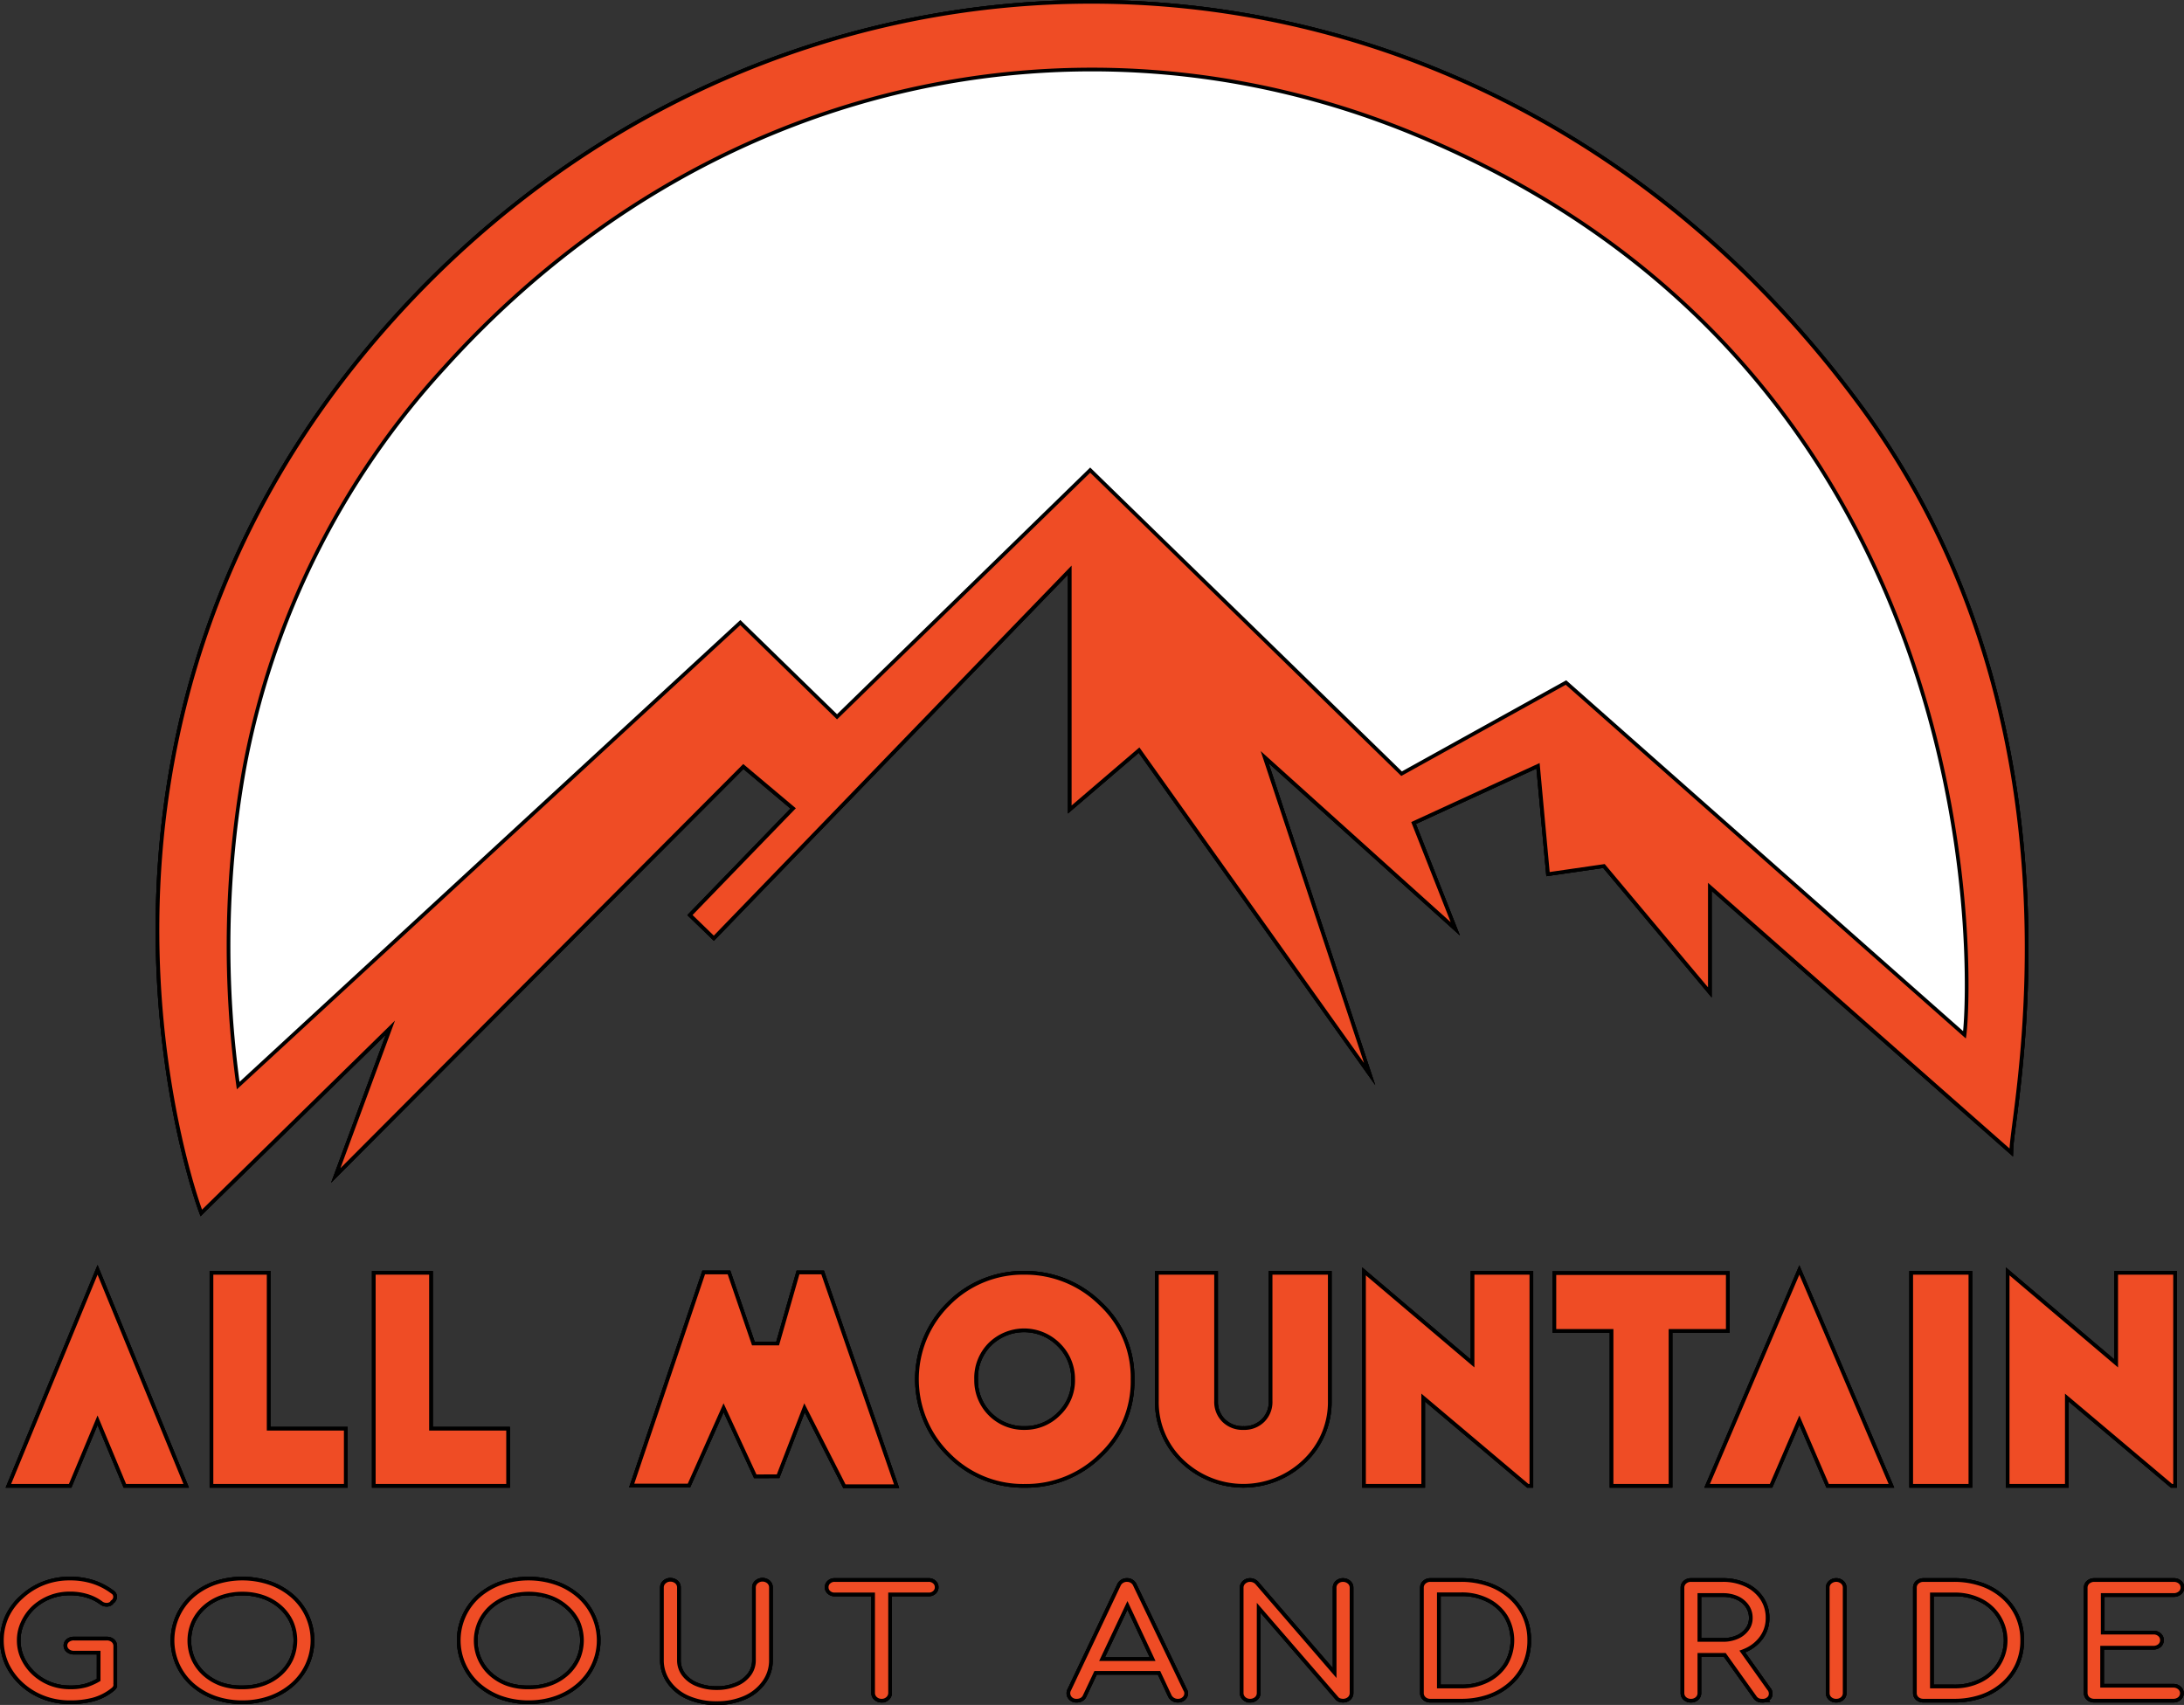
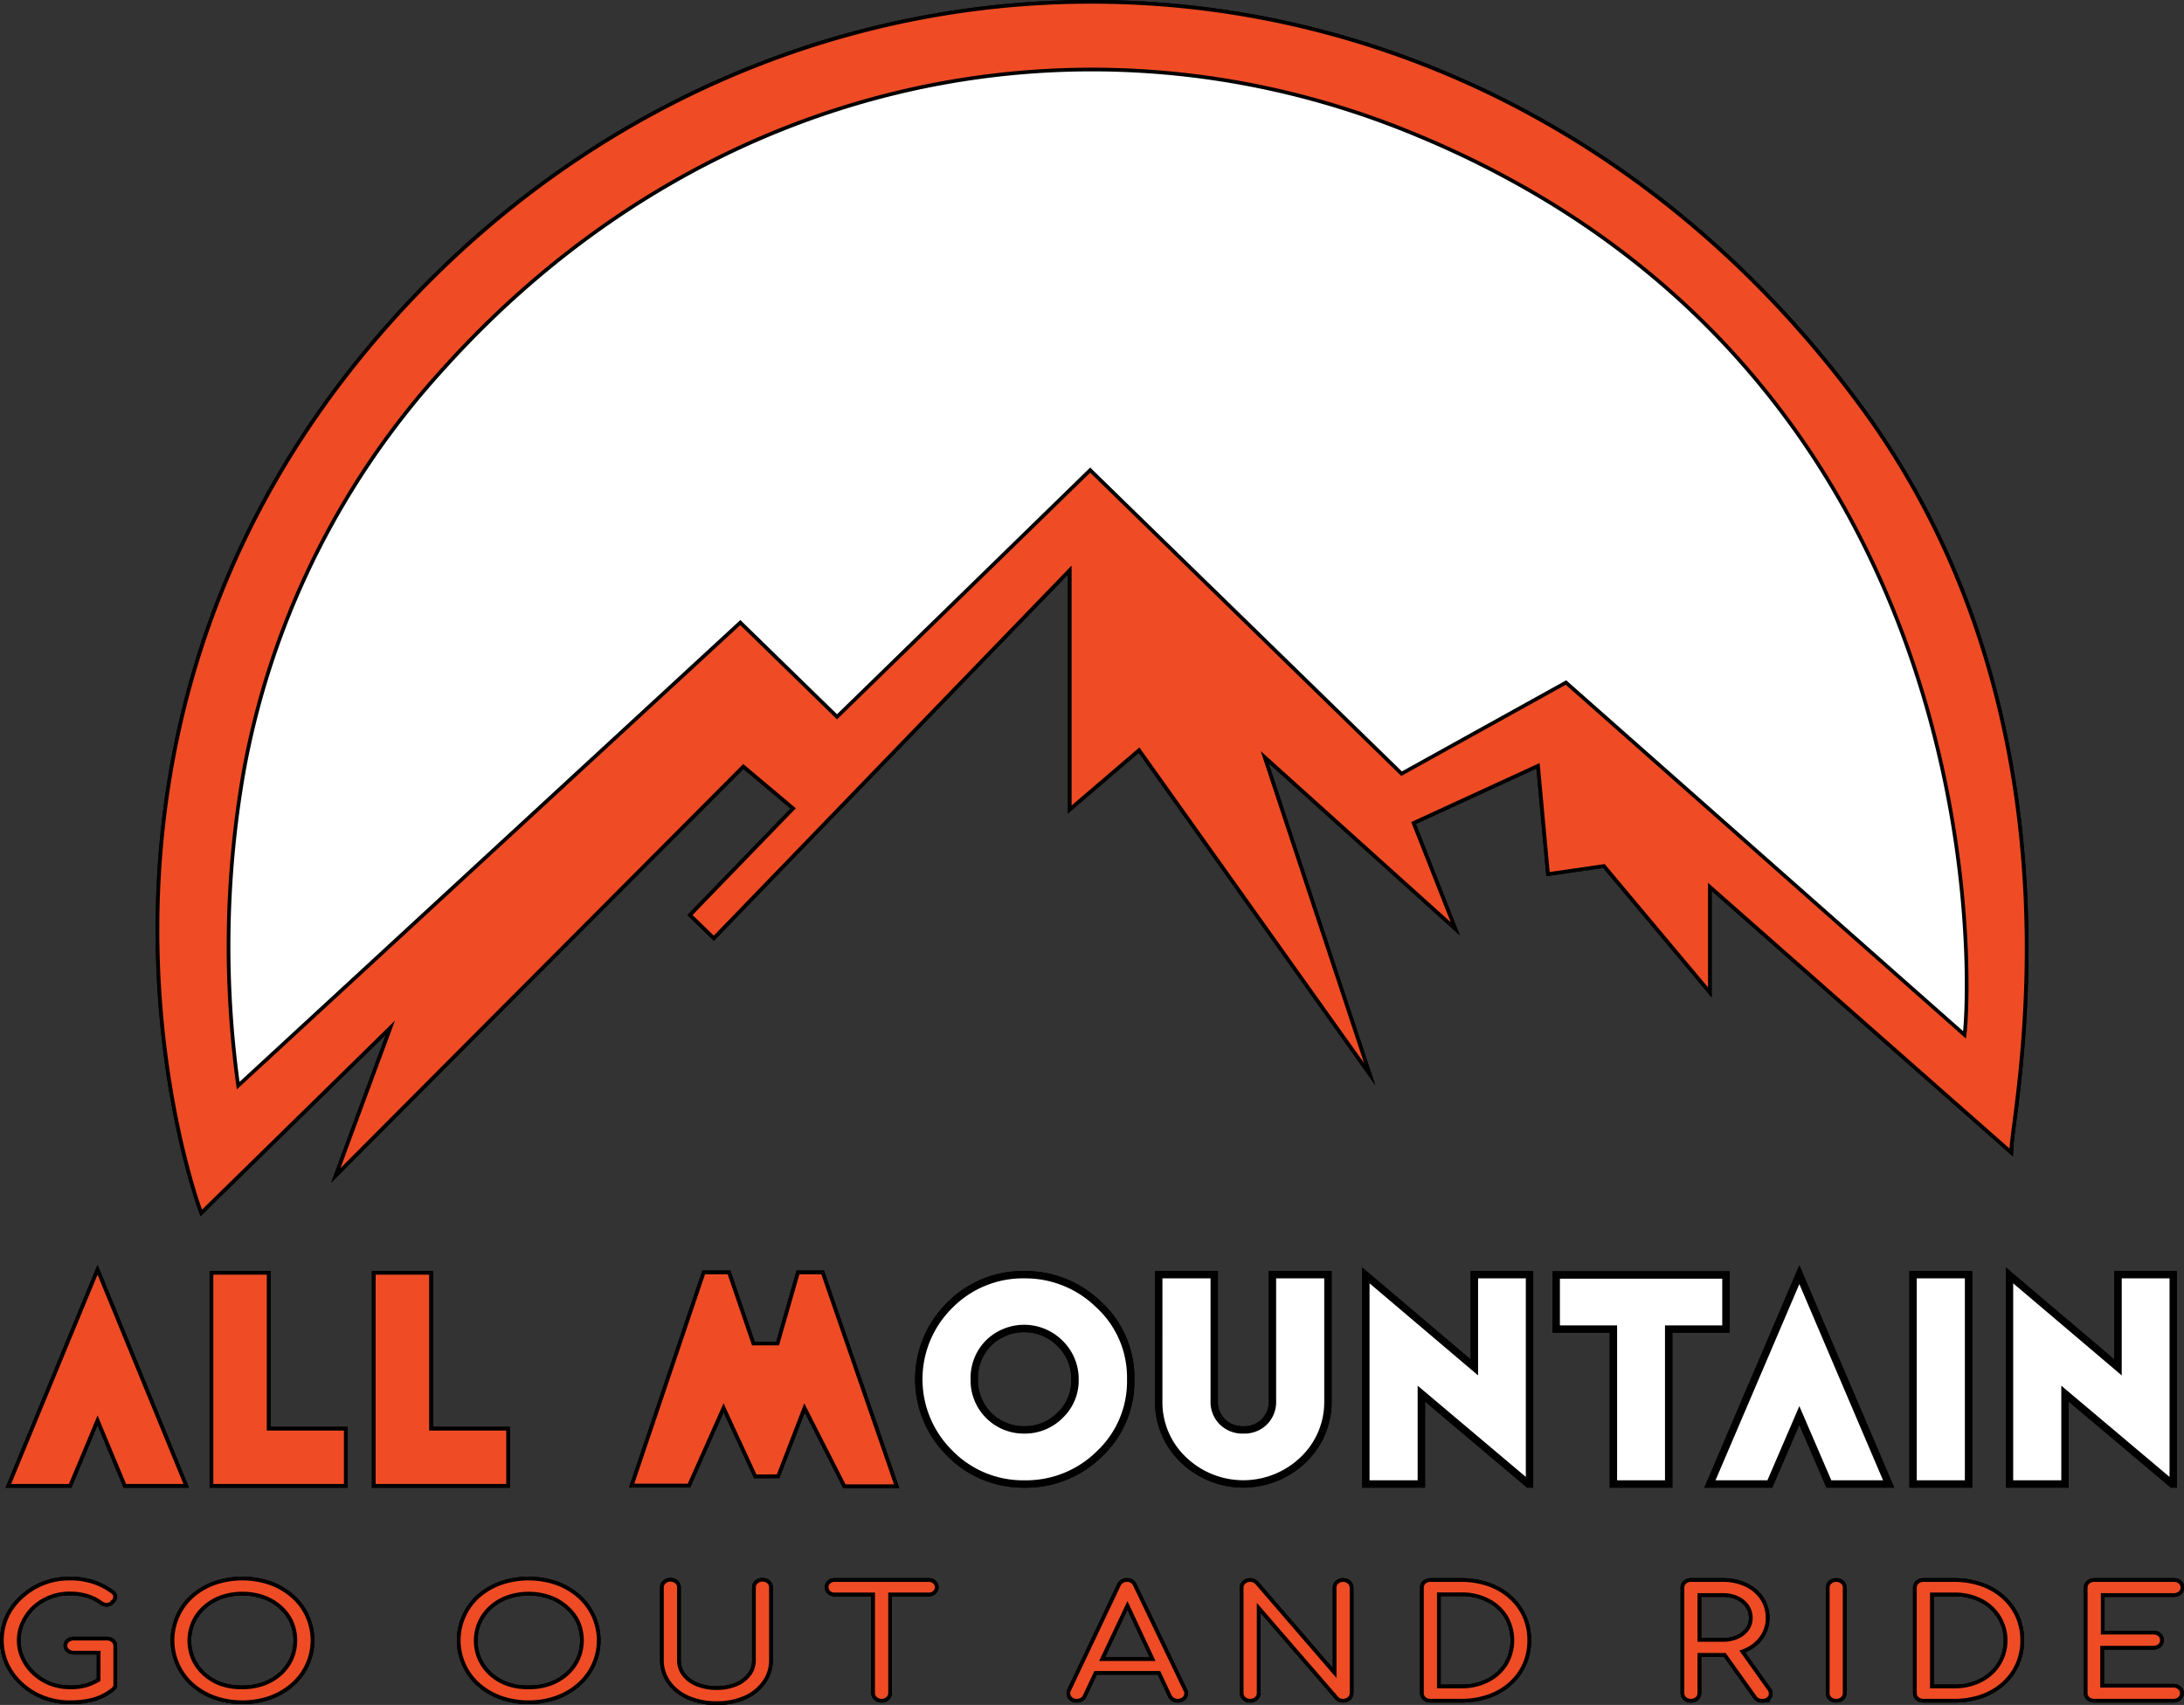
<svg xmlns="http://www.w3.org/2000/svg" id="Layer_1" data-name="Layer 1" viewBox="0 0 295.99 231.1">
  <rect x="0" y="0" width="295.99" height="231.1" fill="#333333" stroke="none" />
  <g id="Layer_1-2" data-name="Layer_1">
    <g id="_2140719642640" data-name=" 2140719642640">
      <path d="M26.52,167.3S2.39,102.52,52.66,46.72c54-60,147.34-58,198.64,12.08,31.51,43.06,20.39,94.42,20.19,100.22L230.62,123v14.17l-14-16.71-7.46,1.08-1.36-14.77-17.4,8,5.35,13.57L170,105.15l14,42.27-30.44-42.77-9.19,7.87V80L95.88,130.16,93,127.37l14-14.47-7.13-6L45.28,161.68l7.39-20L26.52,167.3ZM31.24,151a137.65,137.65,0,0,1,.73-43.4A110.35,110.35,0,0,1,59.18,53C94.75,13.58,145.69,3.24,189.49,20.7c83,33.11,76.75,121.11,76.07,123.4L211.34,96.16l-22.29,12.36L146.89,67.41l-34.31,33.44L99.47,88.07,31.24,151Z" transform="translate(0.86 -3.34)" style="fill:#fff" />
      <path d="M26.52,167.3S2.39,102.52,52.66,46.72c54-60,147.34-58,198.64,12.08,31.51,43.06,20.39,94.42,20.19,100.22L230.62,123v14.17l-14-16.71-7.46,1.08-1.36-14.77-17.4,8,5.35,13.57L170,105.15l14,42.27-30.44-42.77-9.19,7.87V80L95.88,130.16,93,127.37l14-14.47-7.13-6L45.28,161.68l7.39-20L26.52,167.3ZM31.24,151a137.65,137.65,0,0,1,.73-43.4A110.35,110.35,0,0,1,59.18,53C94.75,13.58,145.69,3.24,189.49,20.7c83,33.11,76.75,121.11,76.07,123.4L211.34,96.16l-22.29,12.36L146.89,67.41l-34.31,33.44L99.47,88.07,31.24,151Z" transform="translate(0.86 -3.34)" style="fill:none;stroke:#000;stroke-miterlimit:10" />
      <path d="M26.52,167.3S2.39,102.52,52.66,46.72c54-60,147.34-58,198.64,12.08,31.51,43.06,20.39,94.42,20.19,100.22L230.62,123v14.17l-14-16.71-7.46,1.08-1.36-14.77-17.4,8,5.35,13.57L170,105.15l14,42.27-30.44-42.77-9.19,7.87V80L95.88,130.16,93,127.37l14-14.47-7.13-6L45.28,161.68l7.39-20L26.52,167.3ZM31.24,151a137.65,137.65,0,0,1,.73-43.4A110.35,110.35,0,0,1,59.18,53C94.75,13.58,145.69,3.24,189.49,20.7c83,33.11,76.75,121.11,76.07,123.4L211.34,96.16l-22.29,12.36L146.89,67.41l-34.31,33.44L99.47,88.07,31.24,151Z" transform="translate(0.86 -3.34)" style="fill:#fff" />
-       <path d="M26.52,167.3S2.39,102.52,52.66,46.72c54-60,147.34-58,198.64,12.08,31.51,43.06,20.39,94.42,20.19,100.22L230.62,123v14.17l-14-16.71-7.46,1.08-1.36-14.77-17.4,8,5.35,13.57L170,105.15l14,42.27-30.44-42.77-9.19,7.87V80L95.88,130.16,93,127.37l14-14.47-7.13-6L45.28,161.68l7.39-20L26.52,167.3ZM31.24,151a137.65,137.65,0,0,1,.73-43.4A110.35,110.35,0,0,1,59.18,53C94.75,13.58,145.69,3.24,189.49,20.7c83,33.11,76.75,121.11,76.07,123.4L211.34,96.16l-22.29,12.36L146.89,67.41l-34.31,33.44L99.47,88.07,31.24,151Z" transform="translate(0.86 -3.34)" style="fill:none;stroke:#000;stroke-miterlimit:10" />
      <path d="M26.52,167.3S2.39,102.52,52.66,46.72c54-60,147.34-58,198.64,12.08,31.51,43.06,20.39,94.42,20.19,100.22L230.62,123v14.17l-14-16.71-7.46,1.08-1.36-14.77-17.4,8,5.35,13.57L170,105.15l14,42.27-30.44-42.77-9.19,7.87V80L95.88,130.16,93,127.37l14-14.47-7.13-6L45.28,161.68l7.39-20L26.52,167.3ZM31.24,151a137.65,137.65,0,0,1,.73-43.4A110.35,110.35,0,0,1,59.18,53C94.75,13.58,145.69,3.24,189.49,20.7c83,33.11,76.75,121.11,76.07,123.4L211.34,96.16l-22.29,12.36L146.89,67.41l-34.31,33.44L99.47,88.07,31.24,151Z" transform="translate(0.86 -3.34)" style="fill:#fff" />
      <path d="M26.52,167.3S2.39,102.52,52.66,46.72c54-60,147.34-58,198.64,12.08,31.51,43.06,20.39,94.42,20.19,100.22L230.62,123v14.17l-14-16.71-7.46,1.08-1.36-14.77-17.4,8,5.35,13.57L170,105.15l14,42.27-30.44-42.77-9.19,7.87V80L95.88,130.16,93,127.37l14-14.47-7.13-6L45.28,161.68l7.39-20L26.52,167.3ZM31.24,151a137.65,137.65,0,0,1,.73-43.4A110.35,110.35,0,0,1,59.18,53C94.75,13.58,145.69,3.24,189.49,20.7c83,33.11,76.75,121.11,76.07,123.4L211.34,96.16l-22.29,12.36L146.89,67.41l-34.31,33.44L99.47,88.07,31.24,151Z" transform="translate(0.86 -3.34)" style="fill:none;stroke:#000;stroke-miterlimit:10" />
      <path d="M26.52,167.3S2.39,102.52,52.66,46.72c54-60,147.34-58,198.64,12.08,31.51,43.06,20.39,94.42,20.19,100.22L230.62,123v14.17l-14-16.71-7.46,1.08-1.36-14.77-17.4,8,5.35,13.57L170,105.15l14,42.27-30.44-42.77-9.19,7.87V80L95.88,130.16,93,127.37l14-14.47-7.13-6L45.28,161.68l7.39-20L26.52,167.3ZM31.24,151a137.65,137.65,0,0,1,.73-43.4A110.35,110.35,0,0,1,59.18,53C94.75,13.58,145.69,3.24,189.49,20.7c83,33.11,76.75,121.11,76.07,123.4L211.34,96.16l-22.29,12.36L146.89,67.41l-34.31,33.44L99.47,88.07,31.24,151Z" transform="translate(0.86 -3.34)" style="fill:#ef4c25;fill-rule:evenodd" />
-       <path d="M12.36,195.2l-3.88,9.29H.65l11.71-28.37L24,204.49H16.23Zm15.69,9.29V176.12H35.3v21.13H45.75v7.24Zm22,0V176.12H57.3v21.13H67.75v7.24Z" transform="translate(0.86 -3.34)" style="fill:#fff" />
      <path d="M12.36,195.2l-3.88,9.29H.65l11.71-28.37L24,204.49H16.23Zm15.69,9.29V176.12H35.3v21.13H45.75v7.24Zm22,0V176.12H57.3v21.13H67.75v7.24Z" transform="translate(0.86 -3.34)" style="fill:none;stroke:#000;stroke-miterlimit:10" />
      <path d="M12.36,195.2l-3.88,9.29H.65l11.71-28.37L24,204.49H16.23Zm15.69,9.29V176.12H35.3v21.13H45.75v7.24Zm22,0V176.12H57.3v21.13H67.75v7.24Z" transform="translate(0.86 -3.34)" style="fill:#fff" />
      <path d="M12.36,195.2l-3.88,9.29H.65l11.71-28.37L24,204.49H16.23Zm15.69,9.29V176.12H35.3v21.13H45.75v7.24Zm22,0V176.12H57.3v21.13H67.75v7.24Z" transform="translate(0.86 -3.34)" style="fill:none;stroke:#000;stroke-miterlimit:10" />
      <path d="M12.36,195.2l-3.88,9.29H.65l11.71-28.37L24,204.49H16.23Zm15.69,9.29V176.12H35.3v21.13H45.75v7.24Zm22,0V176.12H57.3v21.13H67.75v7.24Z" transform="translate(0.86 -3.34)" style="fill:#fff" />
      <path d="M12.36,195.2l-3.88,9.29H.65l11.71-28.37L24,204.49H16.23Zm15.69,9.29V176.12H35.3v21.13H45.75v7.24Zm22,0V176.12H57.3v21.13H67.75v7.24Z" transform="translate(0.86 -3.34)" style="fill:none;stroke:#000;stroke-miterlimit:10" />
      <path d="M12.36,195.2l-3.88,9.29H.65l11.71-28.37L24,204.49H16.23Zm15.69,9.29V176.12H35.3v21.13H45.75v7.24Zm22,0V176.12H57.3v21.13H67.75v7.24Z" transform="translate(0.86 -3.34)" style="fill:#ef4c25" />
      <polygon points="109 190.21 105.28 199.85 102.52 199.86 98.06 190.21 93.21 201.11 85.96 201.11 95.55 172.73 98.62 172.73 101.92 182.36 105.58 182.36 108.34 172.73 111.31 172.73 121.16 201.2 114.59 201.2 109 190.21" style="fill:#fff" />
      <polygon points="109 190.21 105.28 199.85 102.52 199.86 98.06 190.21 93.21 201.11 85.96 201.11 95.55 172.73 98.62 172.73 101.92 182.36 105.58 182.36 108.34 172.73 111.31 172.73 121.16 201.2 114.59 201.2 109 190.21" style="fill:none;stroke:#000;stroke-miterlimit:10" />
-       <polygon points="109 190.21 105.28 199.85 102.52 199.86 98.06 190.21 93.21 201.11 85.96 201.11 95.55 172.73 98.62 172.73 101.92 182.36 105.58 182.36 108.34 172.73 111.31 172.73 121.16 201.2 114.59 201.2 109 190.21" style="fill:#fff" />
      <polygon points="109 190.21 105.28 199.85 102.52 199.86 98.06 190.21 93.21 201.11 85.96 201.11 95.55 172.73 98.62 172.73 101.92 182.36 105.58 182.36 108.34 172.73 111.31 172.73 121.16 201.2 114.59 201.2 109 190.21" style="fill:none;stroke:#000;stroke-miterlimit:10" />
      <polygon points="109 190.21 105.28 199.85 102.52 199.86 98.06 190.21 93.21 201.11 85.96 201.11 95.55 172.73 98.62 172.73 101.92 182.36 105.58 182.36 108.34 172.73 111.31 172.73 121.16 201.2 114.59 201.2 109 190.21" style="fill:#fff" />
      <polygon points="109 190.21 105.28 199.85 102.52 199.86 98.06 190.21 93.21 201.11 85.96 201.11 95.55 172.73 98.62 172.73 101.92 182.36 105.58 182.36 108.34 172.73 111.31 172.73 121.16 201.2 114.59 201.2 109 190.21" style="fill:none;stroke:#000;stroke-miterlimit:10" />
      <polygon points="109 190.21 105.28 199.85 102.52 199.86 98.06 190.21 93.21 201.11 85.96 201.11 95.55 172.73 98.62 172.73 101.92 182.36 105.58 182.36 108.34 172.73 111.31 172.73 121.16 201.2 114.59 201.2 109 190.21" style="fill:#ef4c25" />
      <path d="M152.38,190.33a13.46,13.46,0,0,1-4.22,10.06,14.1,14.1,0,0,1-10.16,4.1,13.87,13.87,0,0,1-10.14-4.17,14.08,14.08,0,0,1,0-20.06A13.92,13.92,0,0,1,138,176.12a14.22,14.22,0,0,1,10.06,4.07,13.38,13.38,0,0,1,4.32,10.14Zm-21.2,0a6.7,6.7,0,0,0,6.82,6.83,6.71,6.71,0,0,0,4.83-2,6.48,6.48,0,0,0,2-4.87,6.72,6.72,0,0,0-2-4.83,6.87,6.87,0,0,0-9.74-.05A6.71,6.71,0,0,0,131.18,190.33Zm25-14.21h7.52v17.12a3.8,3.8,0,0,0,1.1,2.82,3.89,3.89,0,0,0,2.87,1.1,3.84,3.84,0,0,0,2.83-1.1,3.8,3.8,0,0,0,1.09-2.82V176.12h7.52v17.12a10.79,10.79,0,0,1-3.33,7.95,11.71,11.71,0,0,1-16.28,0,10.76,10.76,0,0,1-3.32-8Zm50.11,28.37-14.52-12.25v12.25h-7.52V176.21l14.71,12.48V176.12h7.47v28.37Zm19-21v21H217.8v-21h-7.75v-7.33h23v7.33ZM243,195.2l-4,9.29h-8.12L243,176.12l12.1,28.37H247Zm22.93,9.29h-7.52V176.12h7.52Zm27.6,0L279,192.24v12.25h-7.52V176.21l14.71,12.48V176.12h7.48v28.37Z" transform="translate(0.86 -3.34)" style="fill:#fff" />
      <path d="M152.38,190.33a13.46,13.46,0,0,1-4.22,10.06,14.1,14.1,0,0,1-10.16,4.1,13.87,13.87,0,0,1-10.14-4.17,14.08,14.08,0,0,1,0-20.06A13.92,13.92,0,0,1,138,176.12a14.22,14.22,0,0,1,10.06,4.07,13.38,13.38,0,0,1,4.32,10.14Zm-21.2,0a6.7,6.7,0,0,0,6.82,6.83,6.71,6.71,0,0,0,4.83-2,6.48,6.48,0,0,0,2-4.87,6.72,6.72,0,0,0-2-4.83,6.87,6.87,0,0,0-9.74-.05A6.71,6.71,0,0,0,131.18,190.33Zm25-14.21h7.52v17.12a3.8,3.8,0,0,0,1.1,2.82,3.89,3.89,0,0,0,2.87,1.1,3.84,3.84,0,0,0,2.83-1.1,3.8,3.8,0,0,0,1.09-2.82V176.12h7.52v17.12a10.79,10.79,0,0,1-3.33,7.95,11.71,11.71,0,0,1-16.28,0,10.76,10.76,0,0,1-3.32-8Zm50.11,28.37-14.52-12.25v12.25h-7.52V176.21l14.71,12.48V176.12h7.47v28.37Zm19-21v21H217.8v-21h-7.75v-7.33h23v7.33ZM243,195.2l-4,9.29h-8.12L243,176.12l12.1,28.37H247Zm22.93,9.29h-7.52V176.12h7.52Zm27.6,0L279,192.24v12.25h-7.52V176.21l14.71,12.48V176.12h7.48v28.37Z" transform="translate(0.86 -3.34)" style="fill:none;stroke:#000;stroke-miterlimit:10" />
      <path d="M152.38,190.33a13.46,13.46,0,0,1-4.22,10.06,14.1,14.1,0,0,1-10.16,4.1,13.87,13.87,0,0,1-10.14-4.17,14.08,14.08,0,0,1,0-20.06A13.92,13.92,0,0,1,138,176.12a14.22,14.22,0,0,1,10.06,4.07,13.38,13.38,0,0,1,4.32,10.14Zm-21.2,0a6.7,6.7,0,0,0,6.82,6.83,6.71,6.71,0,0,0,4.83-2,6.48,6.48,0,0,0,2-4.87,6.72,6.72,0,0,0-2-4.83,6.87,6.87,0,0,0-9.74-.05A6.71,6.71,0,0,0,131.18,190.33Zm25-14.21h7.52v17.12a3.8,3.8,0,0,0,1.1,2.82,3.89,3.89,0,0,0,2.87,1.1,3.84,3.84,0,0,0,2.83-1.1,3.8,3.8,0,0,0,1.09-2.82V176.12h7.52v17.12a10.79,10.79,0,0,1-3.33,7.95,11.71,11.71,0,0,1-16.28,0,10.76,10.76,0,0,1-3.32-8Zm50.11,28.37-14.52-12.25v12.25h-7.52V176.21l14.71,12.48V176.12h7.47v28.37Zm19-21v21H217.8v-21h-7.75v-7.33h23v7.33ZM243,195.2l-4,9.29h-8.12L243,176.12l12.1,28.37H247Zm22.93,9.29h-7.52V176.12h7.52Zm27.6,0L279,192.24v12.25h-7.52V176.21l14.71,12.48V176.12h7.48v28.37Z" transform="translate(0.86 -3.34)" style="fill:#fff" />
-       <path d="M152.38,190.33a13.46,13.46,0,0,1-4.22,10.06,14.1,14.1,0,0,1-10.16,4.1,13.87,13.87,0,0,1-10.14-4.17,14.08,14.08,0,0,1,0-20.06A13.92,13.92,0,0,1,138,176.12a14.22,14.22,0,0,1,10.06,4.07,13.38,13.38,0,0,1,4.32,10.14Zm-21.2,0a6.7,6.7,0,0,0,6.82,6.83,6.71,6.71,0,0,0,4.83-2,6.48,6.48,0,0,0,2-4.87,6.72,6.72,0,0,0-2-4.83,6.87,6.87,0,0,0-9.74-.05A6.71,6.71,0,0,0,131.18,190.33Zm25-14.21h7.52v17.12a3.8,3.8,0,0,0,1.1,2.82,3.89,3.89,0,0,0,2.87,1.1,3.84,3.84,0,0,0,2.83-1.1,3.8,3.8,0,0,0,1.09-2.82V176.12h7.52v17.12a10.79,10.79,0,0,1-3.33,7.95,11.71,11.71,0,0,1-16.28,0,10.76,10.76,0,0,1-3.32-8Zm50.11,28.37-14.52-12.25v12.25h-7.52V176.21l14.71,12.48V176.12h7.47v28.37Zm19-21v21H217.8v-21h-7.75v-7.33h23v7.33ZM243,195.2l-4,9.29h-8.12L243,176.12l12.1,28.37H247Zm22.93,9.29h-7.52V176.12h7.52Zm27.6,0L279,192.24v12.25h-7.52V176.21l14.71,12.48V176.12h7.48v28.37Z" transform="translate(0.86 -3.34)" style="fill:none;stroke:#000;stroke-miterlimit:10" />
      <path d="M152.38,190.33a13.46,13.46,0,0,1-4.22,10.06,14.1,14.1,0,0,1-10.16,4.1,13.87,13.87,0,0,1-10.14-4.17,14.08,14.08,0,0,1,0-20.06A13.92,13.92,0,0,1,138,176.12a14.22,14.22,0,0,1,10.06,4.07,13.38,13.38,0,0,1,4.32,10.14Zm-21.2,0a6.7,6.7,0,0,0,6.82,6.83,6.71,6.71,0,0,0,4.83-2,6.48,6.48,0,0,0,2-4.87,6.72,6.72,0,0,0-2-4.83,6.87,6.87,0,0,0-9.74-.05A6.71,6.71,0,0,0,131.18,190.33Zm25-14.21h7.52v17.12a3.8,3.8,0,0,0,1.1,2.82,3.89,3.89,0,0,0,2.87,1.1,3.84,3.84,0,0,0,2.83-1.1,3.8,3.8,0,0,0,1.09-2.82V176.12h7.52v17.12a10.79,10.79,0,0,1-3.33,7.95,11.71,11.71,0,0,1-16.28,0,10.76,10.76,0,0,1-3.32-8Zm50.11,28.37-14.52-12.25v12.25h-7.52V176.21l14.71,12.48V176.12h7.47v28.37Zm19-21v21H217.8v-21h-7.75v-7.33h23v7.33ZM243,195.2l-4,9.29h-8.12L243,176.12l12.1,28.37H247Zm22.93,9.29h-7.52V176.12h7.52Zm27.6,0L279,192.24v12.25h-7.52V176.21l14.71,12.48V176.12h7.48v28.37Z" transform="translate(0.86 -3.34)" style="fill:#fff" />
      <path d="M152.38,190.33a13.46,13.46,0,0,1-4.22,10.06,14.1,14.1,0,0,1-10.16,4.1,13.87,13.87,0,0,1-10.14-4.17,14.08,14.08,0,0,1,0-20.06A13.92,13.92,0,0,1,138,176.12a14.22,14.22,0,0,1,10.06,4.07,13.38,13.38,0,0,1,4.32,10.14Zm-21.2,0a6.7,6.7,0,0,0,6.82,6.83,6.71,6.71,0,0,0,4.83-2,6.48,6.48,0,0,0,2-4.87,6.72,6.72,0,0,0-2-4.83,6.87,6.87,0,0,0-9.74-.05A6.71,6.71,0,0,0,131.18,190.33Zm25-14.21h7.52v17.12a3.8,3.8,0,0,0,1.1,2.82,3.89,3.89,0,0,0,2.87,1.1,3.84,3.84,0,0,0,2.83-1.1,3.8,3.8,0,0,0,1.09-2.82V176.12h7.52v17.12a10.79,10.79,0,0,1-3.33,7.95,11.71,11.71,0,0,1-16.28,0,10.76,10.76,0,0,1-3.32-8Zm50.11,28.37-14.52-12.25v12.25h-7.52V176.21l14.71,12.48V176.12h7.47v28.37Zm19-21v21H217.8v-21h-7.75v-7.33h23v7.33ZM243,195.2l-4,9.29h-8.12L243,176.12l12.1,28.37H247Zm22.93,9.29h-7.52V176.12h7.52Zm27.6,0L279,192.24v12.25h-7.52V176.21l14.71,12.48V176.12h7.48v28.37Z" transform="translate(0.86 -3.34)" style="fill:none;stroke:#000;stroke-miterlimit:10" />
-       <path d="M152.38,190.33a13.46,13.46,0,0,1-4.22,10.06,14.1,14.1,0,0,1-10.16,4.1,13.87,13.87,0,0,1-10.14-4.17,14.08,14.08,0,0,1,0-20.06A13.92,13.92,0,0,1,138,176.12a14.22,14.22,0,0,1,10.06,4.07,13.38,13.38,0,0,1,4.32,10.14Zm-21.2,0a6.7,6.7,0,0,0,6.82,6.83,6.71,6.71,0,0,0,4.83-2,6.48,6.48,0,0,0,2-4.87,6.72,6.72,0,0,0-2-4.83,6.87,6.87,0,0,0-9.74-.05A6.71,6.71,0,0,0,131.18,190.33Zm25-14.21h7.52v17.12a3.8,3.8,0,0,0,1.1,2.82,3.89,3.89,0,0,0,2.87,1.1,3.84,3.84,0,0,0,2.83-1.1,3.8,3.8,0,0,0,1.09-2.82V176.12h7.52v17.12a10.79,10.79,0,0,1-3.33,7.95,11.71,11.71,0,0,1-16.28,0,10.76,10.76,0,0,1-3.32-8Zm50.11,28.37-14.52-12.25v12.25h-7.52V176.21l14.71,12.48V176.12h7.47v28.37Zm19-21v21H217.8v-21h-7.75v-7.33h23v7.33ZM243,195.2l-4,9.29h-8.12L243,176.12l12.1,28.37H247Zm22.93,9.29h-7.52V176.12h7.52Zm27.6,0L279,192.24v12.25h-7.52V176.21l14.71,12.48V176.12h7.48v28.37Z" transform="translate(0.86 -3.34)" style="fill:#ef4c25" />
      <path d="M8.61,233.82a9.57,9.57,0,0,1-3.49-.63,9,9,0,0,1-2.86-1.76,8.4,8.4,0,0,1-1.93-2.59,7.59,7.59,0,0,1,0-6.3A7.92,7.92,0,0,1,2.24,220,9.15,9.15,0,0,1,5.1,218.2a9.4,9.4,0,0,1,3.51-.64,9.88,9.88,0,0,1,3,.43,8.69,8.69,0,0,1,2.63,1.36.48.48,0,0,1,.24.33.6.6,0,0,1-.06.37.55.55,0,0,1-.27.25.37.37,0,0,1-.23.24.77.77,0,0,1-.43.06.89.89,0,0,1-.47-.18,6.33,6.33,0,0,0-2-1,8,8,0,0,0-2.47-.34,7.46,7.46,0,0,0-5.09,2A6.85,6.85,0,0,0,2,223.14a5.86,5.86,0,0,0-.57,2.54A5.94,5.94,0,0,0,2,228.26a7,7,0,0,0,1.56,2.11,7.38,7.38,0,0,0,2.29,1.43,7.61,7.61,0,0,0,2.8.51A7.83,7.83,0,0,0,11,232a8.37,8.37,0,0,0,2.14-1.06.86.86,0,0,1,.59-.16,1,1,0,0,1,.54.25.67.67,0,0,1,.23.52,1,1,0,0,1,0,.3.71.71,0,0,1-.21.27,6.94,6.94,0,0,1-2.63,1.35A11.64,11.64,0,0,1,8.61,233.82Zm5.9-2.32-1.75-.32V227.1H9.17a1,1,0,0,1-.65-.2.64.64,0,0,1-.26-.51.61.61,0,0,1,.26-.5,1,1,0,0,1,.65-.19h4.44a1,1,0,0,1,.65.21.69.69,0,0,1,.25.56ZM32,233.82a10.9,10.9,0,0,1-3.69-.61,9.11,9.11,0,0,1-2.92-1.71,7.77,7.77,0,0,1,0-11.63,9.08,9.08,0,0,1,2.92-1.7,11.38,11.38,0,0,1,7.35,0,9.13,9.13,0,0,1,2.93,1.7,7.71,7.71,0,0,1,0,11.63,9.15,9.15,0,0,1-2.93,1.71A10.81,10.81,0,0,1,32,233.82Zm0-1.51a8.57,8.57,0,0,0,2.95-.49,7.14,7.14,0,0,0,2.36-1.4,6.44,6.44,0,0,0,1.56-2.11,6.52,6.52,0,0,0,0-5.24A6.44,6.44,0,0,0,37.33,221a7.14,7.14,0,0,0-2.36-1.4,8.58,8.58,0,0,0-2.95-.5,8.67,8.67,0,0,0-3,.5,7.24,7.24,0,0,0-2.36,1.4,6.44,6.44,0,0,0-1.56,2.11,6.52,6.52,0,0,0,0,5.24,6.44,6.44,0,0,0,1.56,2.11,7.24,7.24,0,0,0,2.36,1.4A8.67,8.67,0,0,0,32,232.31Zm38.79,1.51a10.9,10.9,0,0,1-3.69-.61,9.11,9.11,0,0,1-2.92-1.71,7.77,7.77,0,0,1,0-11.63,9.08,9.08,0,0,1,2.92-1.7,11.38,11.38,0,0,1,7.35,0,9,9,0,0,1,2.93,1.7,7.71,7.71,0,0,1,0,11.63,9,9,0,0,1-2.93,1.71A10.81,10.81,0,0,1,70.81,233.82Zm0-1.51a8.57,8.57,0,0,0,3-.49,7.14,7.14,0,0,0,2.36-1.4,6.44,6.44,0,0,0,1.56-2.11,6.52,6.52,0,0,0,0-5.24A6.44,6.44,0,0,0,76.12,221a7.14,7.14,0,0,0-2.36-1.4,9,9,0,0,0-5.92,0,7.19,7.19,0,0,0-2.37,1.4,6.41,6.41,0,0,0-1.55,2.11,6.41,6.41,0,0,0,0,5.24,6.41,6.41,0,0,0,1.55,2.11,7.19,7.19,0,0,0,2.37,1.4A8.57,8.57,0,0,0,70.81,232.31Zm25.48,1.63a9.24,9.24,0,0,1-3.72-.71,6,6,0,0,1-2.54-2,4.84,4.84,0,0,1-.91-2.88v-9.83a.71.71,0,0,1,.26-.56.91.91,0,0,1,.64-.23,1,1,0,0,1,.65.23.7.7,0,0,1,.25.56v9.83a3.46,3.46,0,0,0,.68,2.11,4.44,4.44,0,0,0,1.9,1.43,7.23,7.23,0,0,0,2.79.52,6.9,6.9,0,0,0,2.74-.52,4.43,4.43,0,0,0,1.88-1.43,3.39,3.39,0,0,0,.68-2.11v-9.83a.71.71,0,0,1,.26-.56,1,1,0,0,1,1.3,0,.73.73,0,0,1,.24.56v9.83a4.77,4.77,0,0,1-.91,2.88,6,6,0,0,1-2.51,2A9.08,9.08,0,0,1,96.29,233.94Zm22.35-.33a.92.92,0,0,1-.64-.23.74.74,0,0,1-.26-.56V217.76h1.8v15.06a.74.74,0,0,1-.26.56A.87.87,0,0,1,118.64,233.61Zm-6.36-14.4a.84.84,0,0,1-.6-.21.62.62,0,0,1-.23-.51.64.64,0,0,1,.23-.52.84.84,0,0,1,.6-.21H125a.84.84,0,0,1,.6.21.64.64,0,0,1,.23.52.62.62,0,0,1-.23.51.84.84,0,0,1-.6.21Zm32.79,14.4a.82.82,0,0,1-.76-.38.73.73,0,0,1,0-.75L151,218.31a.91.91,0,0,1,.88-.55.88.88,0,0,1,.85.55l6.8,14.19a.66.66,0,0,1,0,.75.88.88,0,0,1-.75.36.94.94,0,0,1-.86-.48l-6.34-13.54h.72l-6.39,13.54a.77.77,0,0,1-.33.36,1,1,0,0,1-.5.12Zm1.52-3.77.7-1.36h9.36l.69,1.36Zm22,3.77a.92.92,0,0,1-.64-.22.73.73,0,0,1-.26-.57V218.55a.71.71,0,0,1,.26-.56.93.93,0,0,1,.64-.23,1,1,0,0,1,.7.29l11,12.74V218.55a.7.7,0,0,1,.25-.56.93.93,0,0,1,.64-.23,1,1,0,0,1,.64.23.71.71,0,0,1,.26.56v14.27a.73.73,0,0,1-.26.57,1,1,0,0,1-.64.22,1.24,1.24,0,0,1-.37-.06.55.55,0,0,1-.29-.2L169.47,220.6v12.22a.73.73,0,0,1-.26.57,1,1,0,0,1-.64.22Zm24.43,0a.93.93,0,0,1-.65-.22.72.72,0,0,1-.25-.57V218.55a.7.7,0,0,1,.25-.56.94.94,0,0,1,.65-.23h4.14a11,11,0,0,1,3.63.58,8.54,8.54,0,0,1,2.85,1.65,7.47,7.47,0,0,1,1.86,2.5,7.59,7.59,0,0,1,.66,3.19,7.67,7.67,0,0,1-.66,3.2,7.51,7.51,0,0,1-1.86,2.51,8.54,8.54,0,0,1-2.85,1.65,11,11,0,0,1-3.63.57Zm.89-1.42h3.25a8,8,0,0,0,3.75-.84,6.48,6.48,0,0,0,2.55-2.31,6.6,6.6,0,0,0,0-6.72,6.38,6.38,0,0,0-2.55-2.3,8,8,0,0,0-3.75-.83h-3.25Zm34.42,1.42a.93.93,0,0,1-.65-.22.72.72,0,0,1-.25-.57V218.55a.7.7,0,0,1,.25-.56.94.94,0,0,1,.65-.23h4.31a7,7,0,0,1,3,.62,5,5,0,0,1,2.07,1.73,4.42,4.42,0,0,1,.75,2.55,4.2,4.2,0,0,1-.75,2.45,4.94,4.94,0,0,1-2.07,1.68,7,7,0,0,1-3,.61H229.2v5.42a.72.72,0,0,1-.25.57.92.92,0,0,1-.64.22Zm9.63,0a.83.83,0,0,1-.78-.4L232.73,227l1.8-.41,4.13,5.81a.73.73,0,0,1,.12.85.89.89,0,0,1-.84.36Zm-8.74-7.73h3.42a5,5,0,0,0,2.08-.41,3.53,3.53,0,0,0,1.44-1.15,2.72,2.72,0,0,0,.53-1.66,3,3,0,0,0-.53-1.76,3.53,3.53,0,0,0-1.44-1.19,4.89,4.89,0,0,0-2.08-.42H229.2ZM248,233.61a.93.93,0,0,1-.65-.22.72.72,0,0,1-.25-.57V218.55a.7.7,0,0,1,.25-.56,1,1,0,0,1,1.29,0,.7.7,0,0,1,.25.56v14.27a.72.72,0,0,1-.25.57A.92.92,0,0,1,248,233.61Zm11.81,0a1,1,0,0,1-.65-.22.72.72,0,0,1-.25-.57V218.55a.7.7,0,0,1,.25-.56,1,1,0,0,1,.65-.23h4.15a11.05,11.05,0,0,1,3.63.58,8.39,8.39,0,0,1,2.84,1.65,7.47,7.47,0,0,1,1.86,2.5,7.59,7.59,0,0,1,.66,3.19,7.67,7.67,0,0,1-.66,3.2,7.51,7.51,0,0,1-1.86,2.51,8.39,8.39,0,0,1-2.84,1.65,11.06,11.06,0,0,1-3.63.57Zm.9-1.42h3.25a8,8,0,0,0,3.74-.84,6.35,6.35,0,0,0,2.55-2.31,6.31,6.31,0,0,0-2.55-9,8,8,0,0,0-3.74-.83h-3.25Zm22.25,1.42a1,1,0,0,1-.65-.22.76.76,0,0,1-.25-.57V218.55a.73.73,0,0,1,.25-.56,1,1,0,0,1,.65-.23h10.81a1,1,0,0,1,.64.22.69.69,0,0,1,0,1.08,1,1,0,0,1-.64.23h-9.91v5.6H291a.92.92,0,0,1,.64.22.7.7,0,0,1,.25.55.71.71,0,0,1-.25.55,1,1,0,0,1-.64.22h-7.22v5.66h9.91a1,1,0,0,1,.64.22.7.7,0,0,1,0,1.09,1,1,0,0,1-.64.21Z" transform="translate(0.86 -3.34)" style="fill:#fff" />
      <path d="M8.61,233.82a9.57,9.57,0,0,1-3.49-.63,9,9,0,0,1-2.86-1.76,8.4,8.4,0,0,1-1.93-2.59,7.59,7.59,0,0,1,0-6.3A7.92,7.92,0,0,1,2.24,220,9.15,9.15,0,0,1,5.1,218.2a9.4,9.4,0,0,1,3.51-.64,9.88,9.88,0,0,1,3,.43,8.69,8.69,0,0,1,2.63,1.36.48.48,0,0,1,.24.33.6.6,0,0,1-.06.37.55.55,0,0,1-.27.25.37.37,0,0,1-.23.24.77.77,0,0,1-.43.06.89.89,0,0,1-.47-.18,6.33,6.33,0,0,0-2-1,8,8,0,0,0-2.47-.34,7.46,7.46,0,0,0-5.09,2A6.85,6.85,0,0,0,2,223.14a5.86,5.86,0,0,0-.57,2.54A5.94,5.94,0,0,0,2,228.26a7,7,0,0,0,1.56,2.11,7.38,7.38,0,0,0,2.29,1.43,7.61,7.61,0,0,0,2.8.51A7.83,7.83,0,0,0,11,232a8.37,8.37,0,0,0,2.14-1.06.86.86,0,0,1,.59-.16,1,1,0,0,1,.54.25.67.67,0,0,1,.23.52,1,1,0,0,1,0,.3.71.71,0,0,1-.21.27,6.94,6.94,0,0,1-2.63,1.35A11.64,11.64,0,0,1,8.61,233.82Zm5.9-2.32-1.75-.32V227.1H9.17a1,1,0,0,1-.65-.2.64.64,0,0,1-.26-.51.61.61,0,0,1,.26-.5,1,1,0,0,1,.65-.19h4.44a1,1,0,0,1,.65.21.69.69,0,0,1,.25.56ZM32,233.82a10.9,10.9,0,0,1-3.69-.61,9.11,9.11,0,0,1-2.92-1.71,7.77,7.77,0,0,1,0-11.63,9.08,9.08,0,0,1,2.92-1.7,11.38,11.38,0,0,1,7.35,0,9.13,9.13,0,0,1,2.93,1.7,7.71,7.71,0,0,1,0,11.63,9.15,9.15,0,0,1-2.93,1.71A10.81,10.81,0,0,1,32,233.82Zm0-1.51a8.57,8.57,0,0,0,2.95-.49,7.14,7.14,0,0,0,2.36-1.4,6.44,6.44,0,0,0,1.56-2.11,6.52,6.52,0,0,0,0-5.24A6.44,6.44,0,0,0,37.33,221a7.14,7.14,0,0,0-2.36-1.4,8.58,8.58,0,0,0-2.95-.5,8.67,8.67,0,0,0-3,.5,7.24,7.24,0,0,0-2.36,1.4,6.44,6.44,0,0,0-1.56,2.11,6.52,6.52,0,0,0,0,5.24,6.44,6.44,0,0,0,1.56,2.11,7.24,7.24,0,0,0,2.36,1.4A8.67,8.67,0,0,0,32,232.31Zm38.79,1.51a10.9,10.9,0,0,1-3.69-.61,9.11,9.11,0,0,1-2.92-1.71,7.77,7.77,0,0,1,0-11.63,9.08,9.08,0,0,1,2.92-1.7,11.38,11.38,0,0,1,7.35,0,9,9,0,0,1,2.93,1.7,7.71,7.71,0,0,1,0,11.63,9,9,0,0,1-2.93,1.71A10.81,10.81,0,0,1,70.81,233.82Zm0-1.51a8.57,8.57,0,0,0,3-.49,7.14,7.14,0,0,0,2.36-1.4,6.44,6.44,0,0,0,1.56-2.11,6.52,6.52,0,0,0,0-5.24A6.44,6.44,0,0,0,76.12,221a7.14,7.14,0,0,0-2.36-1.4,9,9,0,0,0-5.92,0,7.19,7.19,0,0,0-2.37,1.4,6.41,6.41,0,0,0-1.55,2.11,6.41,6.41,0,0,0,0,5.24,6.41,6.41,0,0,0,1.55,2.11,7.19,7.19,0,0,0,2.37,1.4A8.57,8.57,0,0,0,70.81,232.31Zm25.48,1.63a9.24,9.24,0,0,1-3.72-.71,6,6,0,0,1-2.54-2,4.84,4.84,0,0,1-.91-2.88v-9.83a.71.71,0,0,1,.26-.56.91.91,0,0,1,.64-.23,1,1,0,0,1,.65.23.7.7,0,0,1,.25.56v9.83a3.46,3.46,0,0,0,.68,2.11,4.44,4.44,0,0,0,1.9,1.43,7.23,7.23,0,0,0,2.79.52,6.9,6.9,0,0,0,2.74-.52,4.43,4.43,0,0,0,1.88-1.43,3.39,3.39,0,0,0,.68-2.11v-9.83a.71.71,0,0,1,.26-.56,1,1,0,0,1,1.3,0,.73.73,0,0,1,.24.56v9.83a4.77,4.77,0,0,1-.91,2.88,6,6,0,0,1-2.51,2A9.08,9.08,0,0,1,96.29,233.94Zm22.35-.33a.92.92,0,0,1-.64-.23.74.74,0,0,1-.26-.56V217.76h1.8v15.06a.74.74,0,0,1-.26.56A.87.87,0,0,1,118.64,233.61Zm-6.36-14.4a.84.84,0,0,1-.6-.21.62.62,0,0,1-.23-.51.64.64,0,0,1,.23-.52.84.84,0,0,1,.6-.21H125a.84.84,0,0,1,.6.21.64.64,0,0,1,.23.52.62.62,0,0,1-.23.51.84.84,0,0,1-.6.21Zm32.79,14.4a.82.82,0,0,1-.76-.38.73.73,0,0,1,0-.75L151,218.31a.91.91,0,0,1,.88-.55.88.88,0,0,1,.85.55l6.8,14.19a.66.66,0,0,1,0,.75.88.88,0,0,1-.75.36.94.94,0,0,1-.86-.48l-6.34-13.54h.72l-6.39,13.54a.77.77,0,0,1-.33.36,1,1,0,0,1-.5.12Zm1.52-3.77.7-1.36h9.36l.69,1.36Zm22,3.77a.92.92,0,0,1-.64-.22.73.73,0,0,1-.26-.57V218.55a.71.71,0,0,1,.26-.56.93.93,0,0,1,.64-.23,1,1,0,0,1,.7.29l11,12.74V218.55a.7.7,0,0,1,.25-.56.93.93,0,0,1,.64-.23,1,1,0,0,1,.64.23.71.71,0,0,1,.26.56v14.27a.73.73,0,0,1-.26.57,1,1,0,0,1-.64.22,1.24,1.24,0,0,1-.37-.06.55.55,0,0,1-.29-.2L169.47,220.6v12.22a.73.73,0,0,1-.26.57,1,1,0,0,1-.64.22Zm24.43,0a.93.93,0,0,1-.65-.22.72.72,0,0,1-.25-.57V218.55a.7.7,0,0,1,.25-.56.94.94,0,0,1,.65-.23h4.14a11,11,0,0,1,3.63.58,8.54,8.54,0,0,1,2.85,1.65,7.47,7.47,0,0,1,1.86,2.5,7.59,7.59,0,0,1,.66,3.19,7.67,7.67,0,0,1-.66,3.2,7.51,7.51,0,0,1-1.86,2.51,8.54,8.54,0,0,1-2.85,1.65,11,11,0,0,1-3.63.57Zm.89-1.42h3.25a8,8,0,0,0,3.75-.84,6.48,6.48,0,0,0,2.55-2.31,6.6,6.6,0,0,0,0-6.72,6.38,6.38,0,0,0-2.55-2.3,8,8,0,0,0-3.75-.83h-3.25Zm34.42,1.42a.93.93,0,0,1-.65-.22.72.72,0,0,1-.25-.57V218.55a.7.7,0,0,1,.25-.56.94.94,0,0,1,.65-.23h4.31a7,7,0,0,1,3,.62,5,5,0,0,1,2.07,1.73,4.42,4.42,0,0,1,.75,2.55,4.2,4.2,0,0,1-.75,2.45,4.94,4.94,0,0,1-2.07,1.68,7,7,0,0,1-3,.61H229.2v5.42a.72.72,0,0,1-.25.57.92.92,0,0,1-.64.22Zm9.63,0a.83.83,0,0,1-.78-.4L232.73,227l1.8-.41,4.13,5.81a.73.73,0,0,1,.12.85.89.89,0,0,1-.84.36Zm-8.74-7.73h3.42a5,5,0,0,0,2.08-.41,3.53,3.53,0,0,0,1.44-1.15,2.72,2.72,0,0,0,.53-1.66,3,3,0,0,0-.53-1.76,3.53,3.53,0,0,0-1.44-1.19,4.89,4.89,0,0,0-2.08-.42H229.2ZM248,233.61a.93.93,0,0,1-.65-.22.72.72,0,0,1-.25-.57V218.55a.7.7,0,0,1,.25-.56,1,1,0,0,1,1.29,0,.7.7,0,0,1,.25.56v14.27a.72.72,0,0,1-.25.57A.92.92,0,0,1,248,233.61Zm11.81,0a1,1,0,0,1-.65-.22.72.72,0,0,1-.25-.57V218.55a.7.7,0,0,1,.25-.56,1,1,0,0,1,.65-.23h4.15a11.05,11.05,0,0,1,3.63.58,8.39,8.39,0,0,1,2.84,1.65,7.47,7.47,0,0,1,1.86,2.5,7.59,7.59,0,0,1,.66,3.19,7.67,7.67,0,0,1-.66,3.2,7.51,7.51,0,0,1-1.86,2.51,8.39,8.39,0,0,1-2.84,1.65,11.06,11.06,0,0,1-3.63.57Zm.9-1.42h3.25a8,8,0,0,0,3.74-.84,6.35,6.35,0,0,0,2.55-2.31,6.31,6.31,0,0,0-2.55-9,8,8,0,0,0-3.74-.83h-3.25Zm22.25,1.42a1,1,0,0,1-.65-.22.76.76,0,0,1-.25-.57V218.55a.73.73,0,0,1,.25-.56,1,1,0,0,1,.65-.23h10.81a1,1,0,0,1,.64.22.69.69,0,0,1,0,1.08,1,1,0,0,1-.64.23h-9.91v5.6H291a.92.92,0,0,1,.64.22.7.7,0,0,1,.25.55.71.71,0,0,1-.25.55,1,1,0,0,1-.64.22h-7.22v5.66h9.91a1,1,0,0,1,.64.22.7.7,0,0,1,0,1.09,1,1,0,0,1-.64.21Z" transform="translate(0.86 -3.34)" style="fill:none;stroke:#000;stroke-miterlimit:10" />
      <path d="M8.61,233.82a9.57,9.57,0,0,1-3.49-.63,9,9,0,0,1-2.86-1.76,8.4,8.4,0,0,1-1.93-2.59,7.59,7.59,0,0,1,0-6.3A7.92,7.92,0,0,1,2.24,220,9.15,9.15,0,0,1,5.1,218.2a9.4,9.4,0,0,1,3.51-.64,9.88,9.88,0,0,1,3,.43,8.69,8.69,0,0,1,2.63,1.36.48.48,0,0,1,.24.33.6.6,0,0,1-.06.37.55.55,0,0,1-.27.25.37.37,0,0,1-.23.24.77.77,0,0,1-.43.06.89.89,0,0,1-.47-.18,6.33,6.33,0,0,0-2-1,8,8,0,0,0-2.47-.34,7.46,7.46,0,0,0-5.09,2A6.85,6.85,0,0,0,2,223.14a5.86,5.86,0,0,0-.57,2.54A5.94,5.94,0,0,0,2,228.26a7,7,0,0,0,1.56,2.11,7.38,7.38,0,0,0,2.29,1.43,7.61,7.61,0,0,0,2.8.51A7.83,7.83,0,0,0,11,232a8.37,8.37,0,0,0,2.14-1.06.86.86,0,0,1,.59-.16,1,1,0,0,1,.54.25.67.67,0,0,1,.23.52,1,1,0,0,1,0,.3.71.71,0,0,1-.21.27,6.94,6.94,0,0,1-2.63,1.35A11.64,11.64,0,0,1,8.61,233.82Zm5.9-2.32-1.75-.32V227.1H9.17a1,1,0,0,1-.65-.2.64.64,0,0,1-.26-.51.61.61,0,0,1,.26-.5,1,1,0,0,1,.65-.19h4.44a1,1,0,0,1,.65.21.69.69,0,0,1,.25.56ZM32,233.82a10.9,10.9,0,0,1-3.69-.61,9.11,9.11,0,0,1-2.92-1.71,7.77,7.77,0,0,1,0-11.63,9.08,9.08,0,0,1,2.92-1.7,11.38,11.38,0,0,1,7.35,0,9.13,9.13,0,0,1,2.93,1.7,7.71,7.71,0,0,1,0,11.63,9.15,9.15,0,0,1-2.93,1.71A10.81,10.81,0,0,1,32,233.82Zm0-1.51a8.57,8.57,0,0,0,2.95-.49,7.14,7.14,0,0,0,2.36-1.4,6.44,6.44,0,0,0,1.56-2.11,6.52,6.52,0,0,0,0-5.24A6.44,6.44,0,0,0,37.33,221a7.14,7.14,0,0,0-2.36-1.4,8.58,8.58,0,0,0-2.95-.5,8.67,8.67,0,0,0-3,.5,7.24,7.24,0,0,0-2.36,1.4,6.44,6.44,0,0,0-1.56,2.11,6.52,6.52,0,0,0,0,5.24,6.44,6.44,0,0,0,1.56,2.11,7.24,7.24,0,0,0,2.36,1.4A8.67,8.67,0,0,0,32,232.31Zm38.79,1.51a10.9,10.9,0,0,1-3.69-.61,9.11,9.11,0,0,1-2.92-1.71,7.77,7.77,0,0,1,0-11.63,9.08,9.08,0,0,1,2.92-1.7,11.38,11.38,0,0,1,7.35,0,9,9,0,0,1,2.93,1.7,7.71,7.71,0,0,1,0,11.63,9,9,0,0,1-2.93,1.71A10.81,10.81,0,0,1,70.81,233.82Zm0-1.51a8.57,8.57,0,0,0,3-.49,7.14,7.14,0,0,0,2.36-1.4,6.44,6.44,0,0,0,1.56-2.11,6.52,6.52,0,0,0,0-5.24A6.44,6.44,0,0,0,76.12,221a7.14,7.14,0,0,0-2.36-1.4,9,9,0,0,0-5.92,0,7.19,7.19,0,0,0-2.37,1.4,6.41,6.41,0,0,0-1.55,2.11,6.41,6.41,0,0,0,0,5.24,6.41,6.41,0,0,0,1.55,2.11,7.19,7.19,0,0,0,2.37,1.4A8.57,8.57,0,0,0,70.81,232.31Zm25.48,1.63a9.24,9.24,0,0,1-3.72-.71,6,6,0,0,1-2.54-2,4.84,4.84,0,0,1-.91-2.88v-9.83a.71.71,0,0,1,.26-.56.91.91,0,0,1,.64-.23,1,1,0,0,1,.65.23.7.7,0,0,1,.25.56v9.83a3.46,3.46,0,0,0,.68,2.11,4.44,4.44,0,0,0,1.9,1.43,7.23,7.23,0,0,0,2.79.52,6.9,6.9,0,0,0,2.74-.52,4.43,4.43,0,0,0,1.88-1.43,3.39,3.39,0,0,0,.68-2.11v-9.83a.71.71,0,0,1,.26-.56,1,1,0,0,1,1.3,0,.73.73,0,0,1,.24.56v9.83a4.77,4.77,0,0,1-.91,2.88,6,6,0,0,1-2.51,2A9.08,9.08,0,0,1,96.29,233.94Zm22.35-.33a.92.92,0,0,1-.64-.23.74.74,0,0,1-.26-.56V217.76h1.8v15.06a.74.74,0,0,1-.26.56A.87.87,0,0,1,118.64,233.61Zm-6.36-14.4a.84.84,0,0,1-.6-.21.62.62,0,0,1-.23-.51.64.64,0,0,1,.23-.52.84.84,0,0,1,.6-.21H125a.84.84,0,0,1,.6.21.64.64,0,0,1,.23.52.62.62,0,0,1-.23.51.84.84,0,0,1-.6.21Zm32.79,14.4a.82.82,0,0,1-.76-.38.73.73,0,0,1,0-.75L151,218.31a.91.91,0,0,1,.88-.55.88.88,0,0,1,.85.55l6.8,14.19a.66.66,0,0,1,0,.75.88.88,0,0,1-.75.36.94.94,0,0,1-.86-.48l-6.34-13.54h.72l-6.39,13.54a.77.77,0,0,1-.33.36,1,1,0,0,1-.5.12Zm1.52-3.77.7-1.36h9.36l.69,1.36Zm22,3.77a.92.92,0,0,1-.64-.22.73.73,0,0,1-.26-.57V218.55a.71.71,0,0,1,.26-.56.93.93,0,0,1,.64-.23,1,1,0,0,1,.7.29l11,12.74V218.55a.7.7,0,0,1,.25-.56.93.93,0,0,1,.64-.23,1,1,0,0,1,.64.23.71.71,0,0,1,.26.56v14.27a.73.73,0,0,1-.26.57,1,1,0,0,1-.64.22,1.24,1.24,0,0,1-.37-.06.55.55,0,0,1-.29-.2L169.47,220.6v12.22a.73.73,0,0,1-.26.57,1,1,0,0,1-.64.22Zm24.43,0a.93.93,0,0,1-.65-.22.72.72,0,0,1-.25-.57V218.55a.7.7,0,0,1,.25-.56.94.94,0,0,1,.65-.23h4.14a11,11,0,0,1,3.63.58,8.54,8.54,0,0,1,2.85,1.65,7.47,7.47,0,0,1,1.86,2.5,7.59,7.59,0,0,1,.66,3.19,7.67,7.67,0,0,1-.66,3.2,7.51,7.51,0,0,1-1.86,2.51,8.54,8.54,0,0,1-2.85,1.65,11,11,0,0,1-3.63.57Zm.89-1.42h3.25a8,8,0,0,0,3.75-.84,6.48,6.48,0,0,0,2.55-2.31,6.6,6.6,0,0,0,0-6.72,6.38,6.38,0,0,0-2.55-2.3,8,8,0,0,0-3.75-.83h-3.25Zm34.42,1.42a.93.93,0,0,1-.65-.22.72.72,0,0,1-.25-.57V218.55a.7.7,0,0,1,.25-.56.94.94,0,0,1,.65-.23h4.31a7,7,0,0,1,3,.62,5,5,0,0,1,2.07,1.73,4.42,4.42,0,0,1,.75,2.55,4.2,4.2,0,0,1-.75,2.45,4.94,4.94,0,0,1-2.07,1.68,7,7,0,0,1-3,.61H229.2v5.42a.72.72,0,0,1-.25.57.92.92,0,0,1-.64.22Zm9.63,0a.83.83,0,0,1-.78-.4L232.73,227l1.8-.41,4.13,5.81a.73.73,0,0,1,.12.85.89.89,0,0,1-.84.36Zm-8.74-7.73h3.42a5,5,0,0,0,2.08-.41,3.53,3.53,0,0,0,1.44-1.15,2.72,2.72,0,0,0,.53-1.66,3,3,0,0,0-.53-1.76,3.53,3.53,0,0,0-1.44-1.19,4.89,4.89,0,0,0-2.08-.42H229.2ZM248,233.61a.93.93,0,0,1-.65-.22.72.72,0,0,1-.25-.57V218.55a.7.7,0,0,1,.25-.56,1,1,0,0,1,1.29,0,.7.7,0,0,1,.25.56v14.27a.72.72,0,0,1-.25.57A.92.92,0,0,1,248,233.61Zm11.81,0a1,1,0,0,1-.65-.22.72.72,0,0,1-.25-.57V218.55a.7.7,0,0,1,.25-.56,1,1,0,0,1,.65-.23h4.15a11.05,11.05,0,0,1,3.63.58,8.39,8.39,0,0,1,2.84,1.65,7.47,7.47,0,0,1,1.86,2.5,7.59,7.59,0,0,1,.66,3.19,7.67,7.67,0,0,1-.66,3.2,7.51,7.51,0,0,1-1.86,2.51,8.39,8.39,0,0,1-2.84,1.65,11.06,11.06,0,0,1-3.63.57Zm.9-1.42h3.25a8,8,0,0,0,3.74-.84,6.35,6.35,0,0,0,2.55-2.31,6.31,6.31,0,0,0-2.55-9,8,8,0,0,0-3.74-.83h-3.25Zm22.25,1.42a1,1,0,0,1-.65-.22.76.76,0,0,1-.25-.57V218.55a.73.73,0,0,1,.25-.56,1,1,0,0,1,.65-.23h10.81a1,1,0,0,1,.64.22.69.69,0,0,1,0,1.08,1,1,0,0,1-.64.23h-9.91v5.6H291a.92.92,0,0,1,.64.22.7.7,0,0,1,.25.55.71.71,0,0,1-.25.55,1,1,0,0,1-.64.22h-7.22v5.66h9.91a1,1,0,0,1,.64.22.7.7,0,0,1,0,1.09,1,1,0,0,1-.64.21Z" transform="translate(0.86 -3.34)" style="fill:#fff" />
-       <path d="M8.61,233.82a9.57,9.57,0,0,1-3.49-.63,9,9,0,0,1-2.86-1.76,8.4,8.4,0,0,1-1.93-2.59,7.59,7.59,0,0,1,0-6.3A7.92,7.92,0,0,1,2.24,220,9.15,9.15,0,0,1,5.1,218.2a9.4,9.4,0,0,1,3.51-.64,9.88,9.88,0,0,1,3,.43,8.69,8.69,0,0,1,2.63,1.36.48.48,0,0,1,.24.33.6.6,0,0,1-.06.37.55.55,0,0,1-.27.25.37.37,0,0,1-.23.24.77.77,0,0,1-.43.06.89.89,0,0,1-.47-.18,6.33,6.33,0,0,0-2-1,8,8,0,0,0-2.47-.34,7.46,7.46,0,0,0-5.09,2A6.85,6.85,0,0,0,2,223.14a5.86,5.86,0,0,0-.57,2.54A5.94,5.94,0,0,0,2,228.26a7,7,0,0,0,1.56,2.11,7.38,7.38,0,0,0,2.29,1.43,7.61,7.61,0,0,0,2.8.51A7.83,7.83,0,0,0,11,232a8.37,8.37,0,0,0,2.14-1.06.86.86,0,0,1,.59-.16,1,1,0,0,1,.54.25.67.67,0,0,1,.23.52,1,1,0,0,1,0,.3.71.71,0,0,1-.21.27,6.94,6.94,0,0,1-2.63,1.35A11.64,11.64,0,0,1,8.61,233.82Zm5.9-2.32-1.75-.32V227.1H9.17a1,1,0,0,1-.65-.2.64.64,0,0,1-.26-.51.61.61,0,0,1,.26-.5,1,1,0,0,1,.65-.19h4.44a1,1,0,0,1,.65.21.69.69,0,0,1,.25.56ZM32,233.82a10.9,10.9,0,0,1-3.69-.61,9.11,9.11,0,0,1-2.92-1.71,7.77,7.77,0,0,1,0-11.63,9.08,9.08,0,0,1,2.92-1.7,11.38,11.38,0,0,1,7.35,0,9.13,9.13,0,0,1,2.93,1.7,7.71,7.71,0,0,1,0,11.63,9.15,9.15,0,0,1-2.93,1.71A10.81,10.81,0,0,1,32,233.82Zm0-1.51a8.57,8.57,0,0,0,2.95-.49,7.14,7.14,0,0,0,2.36-1.4,6.44,6.44,0,0,0,1.56-2.11,6.52,6.52,0,0,0,0-5.24A6.44,6.44,0,0,0,37.33,221a7.14,7.14,0,0,0-2.36-1.4,8.58,8.58,0,0,0-2.95-.5,8.67,8.67,0,0,0-3,.5,7.24,7.24,0,0,0-2.36,1.4,6.44,6.44,0,0,0-1.56,2.11,6.52,6.52,0,0,0,0,5.24,6.44,6.44,0,0,0,1.56,2.11,7.24,7.24,0,0,0,2.36,1.4A8.67,8.67,0,0,0,32,232.31Zm38.79,1.51a10.9,10.9,0,0,1-3.69-.61,9.11,9.11,0,0,1-2.92-1.71,7.77,7.77,0,0,1,0-11.63,9.08,9.08,0,0,1,2.92-1.7,11.38,11.38,0,0,1,7.35,0,9,9,0,0,1,2.93,1.7,7.71,7.71,0,0,1,0,11.63,9,9,0,0,1-2.93,1.71A10.81,10.81,0,0,1,70.81,233.82Zm0-1.51a8.57,8.57,0,0,0,3-.49,7.14,7.14,0,0,0,2.36-1.4,6.44,6.44,0,0,0,1.56-2.11,6.52,6.52,0,0,0,0-5.24A6.44,6.44,0,0,0,76.12,221a7.14,7.14,0,0,0-2.36-1.4,9,9,0,0,0-5.92,0,7.19,7.19,0,0,0-2.37,1.4,6.41,6.41,0,0,0-1.55,2.11,6.41,6.41,0,0,0,0,5.24,6.41,6.41,0,0,0,1.55,2.11,7.19,7.19,0,0,0,2.37,1.4A8.57,8.57,0,0,0,70.81,232.31Zm25.48,1.63a9.24,9.24,0,0,1-3.72-.71,6,6,0,0,1-2.54-2,4.84,4.84,0,0,1-.91-2.88v-9.83a.71.71,0,0,1,.26-.56.91.91,0,0,1,.64-.23,1,1,0,0,1,.65.23.7.7,0,0,1,.25.56v9.83a3.46,3.46,0,0,0,.68,2.11,4.44,4.44,0,0,0,1.9,1.43,7.23,7.23,0,0,0,2.79.52,6.9,6.9,0,0,0,2.74-.52,4.43,4.43,0,0,0,1.88-1.43,3.39,3.39,0,0,0,.68-2.11v-9.83a.71.71,0,0,1,.26-.56,1,1,0,0,1,1.3,0,.73.73,0,0,1,.24.56v9.83a4.77,4.77,0,0,1-.91,2.88,6,6,0,0,1-2.51,2A9.08,9.08,0,0,1,96.29,233.94Zm22.35-.33a.92.92,0,0,1-.64-.23.74.74,0,0,1-.26-.56V217.76h1.8v15.06a.74.74,0,0,1-.26.56A.87.87,0,0,1,118.64,233.61Zm-6.36-14.4a.84.84,0,0,1-.6-.21.62.62,0,0,1-.23-.51.64.64,0,0,1,.23-.52.84.84,0,0,1,.6-.21H125a.84.84,0,0,1,.6.21.64.64,0,0,1,.23.52.62.62,0,0,1-.23.51.84.84,0,0,1-.6.21Zm32.79,14.4a.82.82,0,0,1-.76-.38.73.73,0,0,1,0-.75L151,218.31a.91.91,0,0,1,.88-.55.88.88,0,0,1,.85.55l6.8,14.19a.66.66,0,0,1,0,.75.88.88,0,0,1-.75.36.94.94,0,0,1-.86-.48l-6.34-13.54h.72l-6.39,13.54a.77.77,0,0,1-.33.36,1,1,0,0,1-.5.12Zm1.52-3.77.7-1.36h9.36l.69,1.36Zm22,3.77a.92.92,0,0,1-.64-.22.73.73,0,0,1-.26-.57V218.55a.71.71,0,0,1,.26-.56.93.93,0,0,1,.64-.23,1,1,0,0,1,.7.29l11,12.74V218.55a.7.7,0,0,1,.25-.56.93.93,0,0,1,.64-.23,1,1,0,0,1,.64.23.71.71,0,0,1,.26.56v14.27a.73.73,0,0,1-.26.57,1,1,0,0,1-.64.22,1.24,1.24,0,0,1-.37-.06.55.55,0,0,1-.29-.2L169.47,220.6v12.22a.73.73,0,0,1-.26.57,1,1,0,0,1-.64.22Zm24.43,0a.93.93,0,0,1-.65-.22.72.72,0,0,1-.25-.57V218.55a.7.7,0,0,1,.25-.56.94.94,0,0,1,.65-.23h4.14a11,11,0,0,1,3.63.58,8.54,8.54,0,0,1,2.85,1.65,7.47,7.47,0,0,1,1.86,2.5,7.59,7.59,0,0,1,.66,3.19,7.67,7.67,0,0,1-.66,3.2,7.51,7.51,0,0,1-1.86,2.51,8.54,8.54,0,0,1-2.85,1.65,11,11,0,0,1-3.63.57Zm.89-1.42h3.25a8,8,0,0,0,3.75-.84,6.48,6.48,0,0,0,2.55-2.31,6.6,6.6,0,0,0,0-6.72,6.38,6.38,0,0,0-2.55-2.3,8,8,0,0,0-3.75-.83h-3.25Zm34.42,1.42a.93.93,0,0,1-.65-.22.72.72,0,0,1-.25-.57V218.55a.7.7,0,0,1,.25-.56.94.94,0,0,1,.65-.23h4.31a7,7,0,0,1,3,.62,5,5,0,0,1,2.07,1.73,4.42,4.42,0,0,1,.75,2.55,4.2,4.2,0,0,1-.75,2.45,4.94,4.94,0,0,1-2.07,1.68,7,7,0,0,1-3,.61H229.2v5.42a.72.72,0,0,1-.25.57.92.92,0,0,1-.64.22Zm9.63,0a.83.83,0,0,1-.78-.4L232.73,227l1.8-.41,4.13,5.81a.73.73,0,0,1,.12.85.89.89,0,0,1-.84.36Zm-8.74-7.73h3.42a5,5,0,0,0,2.08-.41,3.53,3.53,0,0,0,1.44-1.15,2.72,2.72,0,0,0,.53-1.66,3,3,0,0,0-.53-1.76,3.53,3.53,0,0,0-1.44-1.19,4.89,4.89,0,0,0-2.08-.42H229.2ZM248,233.61a.93.93,0,0,1-.65-.22.72.72,0,0,1-.25-.57V218.55a.7.7,0,0,1,.25-.56,1,1,0,0,1,1.29,0,.7.7,0,0,1,.25.56v14.27a.72.72,0,0,1-.25.57A.92.92,0,0,1,248,233.61Zm11.81,0a1,1,0,0,1-.65-.22.72.72,0,0,1-.25-.57V218.55a.7.7,0,0,1,.25-.56,1,1,0,0,1,.65-.23h4.15a11.05,11.05,0,0,1,3.63.58,8.39,8.39,0,0,1,2.84,1.65,7.47,7.47,0,0,1,1.86,2.5,7.59,7.59,0,0,1,.66,3.19,7.67,7.67,0,0,1-.66,3.2,7.51,7.51,0,0,1-1.86,2.51,8.39,8.39,0,0,1-2.84,1.65,11.06,11.06,0,0,1-3.63.57Zm.9-1.42h3.25a8,8,0,0,0,3.74-.84,6.35,6.35,0,0,0,2.55-2.31,6.31,6.31,0,0,0-2.55-9,8,8,0,0,0-3.74-.83h-3.25Zm22.25,1.42a1,1,0,0,1-.65-.22.76.76,0,0,1-.25-.57V218.55a.73.73,0,0,1,.25-.56,1,1,0,0,1,.65-.23h10.81a1,1,0,0,1,.64.22.69.69,0,0,1,0,1.08,1,1,0,0,1-.64.23h-9.91v5.6H291a.92.92,0,0,1,.64.22.7.7,0,0,1,.25.55.71.71,0,0,1-.25.55,1,1,0,0,1-.64.22h-7.22v5.66h9.91a1,1,0,0,1,.64.22.7.7,0,0,1,0,1.09,1,1,0,0,1-.64.21Z" transform="translate(0.86 -3.34)" style="fill:none;stroke:#000;stroke-miterlimit:10" />
+       <path d="M8.61,233.82a9.57,9.57,0,0,1-3.49-.63,9,9,0,0,1-2.86-1.76,8.4,8.4,0,0,1-1.93-2.59,7.59,7.59,0,0,1,0-6.3A7.92,7.92,0,0,1,2.24,220,9.15,9.15,0,0,1,5.1,218.2a9.4,9.4,0,0,1,3.51-.64,9.88,9.88,0,0,1,3,.43,8.69,8.69,0,0,1,2.63,1.36.48.48,0,0,1,.24.33.6.6,0,0,1-.06.37.55.55,0,0,1-.27.25.37.37,0,0,1-.23.24.77.77,0,0,1-.43.06.89.89,0,0,1-.47-.18,6.33,6.33,0,0,0-2-1,8,8,0,0,0-2.47-.34,7.46,7.46,0,0,0-5.09,2A6.85,6.85,0,0,0,2,223.14a5.86,5.86,0,0,0-.57,2.54A5.94,5.94,0,0,0,2,228.26a7,7,0,0,0,1.56,2.11,7.38,7.38,0,0,0,2.29,1.43,7.61,7.61,0,0,0,2.8.51A7.83,7.83,0,0,0,11,232a8.37,8.37,0,0,0,2.14-1.06.86.86,0,0,1,.59-.16,1,1,0,0,1,.54.25.67.67,0,0,1,.23.52,1,1,0,0,1,0,.3.71.71,0,0,1-.21.27,6.94,6.94,0,0,1-2.63,1.35A11.64,11.64,0,0,1,8.61,233.82m5.9-2.32-1.75-.32V227.1H9.17a1,1,0,0,1-.65-.2.64.64,0,0,1-.26-.51.61.61,0,0,1,.26-.5,1,1,0,0,1,.65-.19h4.44a1,1,0,0,1,.65.21.69.69,0,0,1,.25.56ZM32,233.82a10.9,10.9,0,0,1-3.69-.61,9.11,9.11,0,0,1-2.92-1.71,7.77,7.77,0,0,1,0-11.63,9.08,9.08,0,0,1,2.92-1.7,11.38,11.38,0,0,1,7.35,0,9.13,9.13,0,0,1,2.93,1.7,7.71,7.71,0,0,1,0,11.63,9.15,9.15,0,0,1-2.93,1.71A10.81,10.81,0,0,1,32,233.82Zm0-1.51a8.57,8.57,0,0,0,2.95-.49,7.14,7.14,0,0,0,2.36-1.4,6.44,6.44,0,0,0,1.56-2.11,6.52,6.52,0,0,0,0-5.24A6.44,6.44,0,0,0,37.33,221a7.14,7.14,0,0,0-2.36-1.4,8.58,8.58,0,0,0-2.95-.5,8.67,8.67,0,0,0-3,.5,7.24,7.24,0,0,0-2.36,1.4,6.44,6.44,0,0,0-1.56,2.11,6.52,6.52,0,0,0,0,5.24,6.44,6.44,0,0,0,1.56,2.11,7.24,7.24,0,0,0,2.36,1.4A8.67,8.67,0,0,0,32,232.31Zm38.79,1.51a10.9,10.9,0,0,1-3.69-.61,9.11,9.11,0,0,1-2.92-1.71,7.77,7.77,0,0,1,0-11.63,9.08,9.08,0,0,1,2.92-1.7,11.38,11.38,0,0,1,7.35,0,9,9,0,0,1,2.93,1.7,7.71,7.71,0,0,1,0,11.63,9,9,0,0,1-2.93,1.71A10.81,10.81,0,0,1,70.81,233.82Zm0-1.51a8.57,8.57,0,0,0,3-.49,7.14,7.14,0,0,0,2.36-1.4,6.44,6.44,0,0,0,1.56-2.11,6.52,6.52,0,0,0,0-5.24A6.44,6.44,0,0,0,76.12,221a7.14,7.14,0,0,0-2.36-1.4,9,9,0,0,0-5.92,0,7.19,7.19,0,0,0-2.37,1.4,6.41,6.41,0,0,0-1.55,2.11,6.41,6.41,0,0,0,0,5.24,6.41,6.41,0,0,0,1.55,2.11,7.19,7.19,0,0,0,2.37,1.4A8.57,8.57,0,0,0,70.81,232.31Zm25.48,1.63a9.24,9.24,0,0,1-3.72-.71,6,6,0,0,1-2.54-2,4.84,4.84,0,0,1-.91-2.88v-9.83a.71.71,0,0,1,.26-.56.91.91,0,0,1,.64-.23,1,1,0,0,1,.65.23.7.7,0,0,1,.25.56v9.83a3.46,3.46,0,0,0,.68,2.11,4.44,4.44,0,0,0,1.9,1.43,7.23,7.23,0,0,0,2.79.52,6.9,6.9,0,0,0,2.74-.52,4.43,4.43,0,0,0,1.88-1.43,3.39,3.39,0,0,0,.68-2.11v-9.83a.71.71,0,0,1,.26-.56,1,1,0,0,1,1.3,0,.73.73,0,0,1,.24.56v9.83a4.77,4.77,0,0,1-.91,2.88,6,6,0,0,1-2.51,2A9.08,9.08,0,0,1,96.29,233.94Zm22.35-.33a.92.92,0,0,1-.64-.23.74.74,0,0,1-.26-.56V217.76h1.8v15.06a.74.74,0,0,1-.26.56A.87.87,0,0,1,118.64,233.61Zm-6.36-14.4a.84.84,0,0,1-.6-.21.62.62,0,0,1-.23-.51.64.64,0,0,1,.23-.52.84.84,0,0,1,.6-.21H125a.84.84,0,0,1,.6.21.64.64,0,0,1,.23.52.62.62,0,0,1-.23.51.84.84,0,0,1-.6.21Zm32.79,14.4a.82.82,0,0,1-.76-.38.73.73,0,0,1,0-.75L151,218.31a.91.91,0,0,1,.88-.55.88.88,0,0,1,.85.55l6.8,14.19a.66.66,0,0,1,0,.75.88.88,0,0,1-.75.36.94.94,0,0,1-.86-.48l-6.34-13.54h.72l-6.39,13.54a.77.77,0,0,1-.33.36,1,1,0,0,1-.5.12Zm1.52-3.77.7-1.36h9.36l.69,1.36Zm22,3.77a.92.92,0,0,1-.64-.22.73.73,0,0,1-.26-.57V218.55a.71.71,0,0,1,.26-.56.93.93,0,0,1,.64-.23,1,1,0,0,1,.7.29l11,12.74V218.55a.7.7,0,0,1,.25-.56.93.93,0,0,1,.64-.23,1,1,0,0,1,.64.23.71.71,0,0,1,.26.56v14.27a.73.73,0,0,1-.26.57,1,1,0,0,1-.64.22,1.24,1.24,0,0,1-.37-.06.55.55,0,0,1-.29-.2L169.47,220.6v12.22a.73.73,0,0,1-.26.57,1,1,0,0,1-.64.22Zm24.43,0a.93.93,0,0,1-.65-.22.72.72,0,0,1-.25-.57V218.55a.7.7,0,0,1,.25-.56.94.94,0,0,1,.65-.23h4.14a11,11,0,0,1,3.63.58,8.54,8.54,0,0,1,2.85,1.65,7.47,7.47,0,0,1,1.86,2.5,7.59,7.59,0,0,1,.66,3.19,7.67,7.67,0,0,1-.66,3.2,7.51,7.51,0,0,1-1.86,2.51,8.54,8.54,0,0,1-2.85,1.65,11,11,0,0,1-3.63.57Zm.89-1.42h3.25a8,8,0,0,0,3.75-.84,6.48,6.48,0,0,0,2.55-2.31,6.6,6.6,0,0,0,0-6.72,6.38,6.38,0,0,0-2.55-2.3,8,8,0,0,0-3.75-.83h-3.25Zm34.42,1.42a.93.93,0,0,1-.65-.22.72.72,0,0,1-.25-.57V218.55a.7.7,0,0,1,.25-.56.94.94,0,0,1,.65-.23h4.31a7,7,0,0,1,3,.62,5,5,0,0,1,2.07,1.73,4.42,4.42,0,0,1,.75,2.55,4.2,4.2,0,0,1-.75,2.45,4.94,4.94,0,0,1-2.07,1.68,7,7,0,0,1-3,.61H229.2v5.42a.72.72,0,0,1-.25.57.92.92,0,0,1-.64.22Zm9.63,0a.83.83,0,0,1-.78-.4L232.73,227l1.8-.41,4.13,5.81a.73.73,0,0,1,.12.85.89.89,0,0,1-.84.36Zm-8.74-7.73h3.42a5,5,0,0,0,2.08-.41,3.53,3.53,0,0,0,1.44-1.15,2.72,2.72,0,0,0,.53-1.66,3,3,0,0,0-.53-1.76,3.53,3.53,0,0,0-1.44-1.19,4.89,4.89,0,0,0-2.08-.42H229.2ZM248,233.61a.93.93,0,0,1-.65-.22.72.72,0,0,1-.25-.57V218.55a.7.7,0,0,1,.25-.56,1,1,0,0,1,1.29,0,.7.7,0,0,1,.25.56v14.27a.72.72,0,0,1-.25.57A.92.92,0,0,1,248,233.61Zm11.81,0a1,1,0,0,1-.65-.22.72.72,0,0,1-.25-.57V218.55a.7.7,0,0,1,.25-.56,1,1,0,0,1,.65-.23h4.15a11.05,11.05,0,0,1,3.63.58,8.39,8.39,0,0,1,2.84,1.65,7.47,7.47,0,0,1,1.86,2.5,7.59,7.59,0,0,1,.66,3.19,7.67,7.67,0,0,1-.66,3.2,7.51,7.51,0,0,1-1.86,2.51,8.39,8.39,0,0,1-2.84,1.65,11.06,11.06,0,0,1-3.63.57Zm.9-1.42h3.25a8,8,0,0,0,3.74-.84,6.35,6.35,0,0,0,2.55-2.31,6.31,6.31,0,0,0-2.55-9,8,8,0,0,0-3.74-.83h-3.25Zm22.25,1.42a1,1,0,0,1-.65-.22.76.76,0,0,1-.25-.57V218.55a.73.73,0,0,1,.25-.56,1,1,0,0,1,.65-.23h10.81a1,1,0,0,1,.64.22.69.69,0,0,1,0,1.08,1,1,0,0,1-.64.23h-9.91v5.6H291a.92.92,0,0,1,.64.22.7.7,0,0,1,.25.55.71.71,0,0,1-.25.55,1,1,0,0,1-.64.22h-7.22v5.66h9.91a1,1,0,0,1,.64.22.7.7,0,0,1,0,1.09,1,1,0,0,1-.64.21Z" transform="translate(0.86 -3.34)" style="fill:none;stroke:#000;stroke-miterlimit:10" />
      <path d="M8.61,233.82a9.57,9.57,0,0,1-3.49-.63,9,9,0,0,1-2.86-1.76,8.4,8.4,0,0,1-1.93-2.59,7.59,7.59,0,0,1,0-6.3A7.92,7.92,0,0,1,2.24,220,9.15,9.15,0,0,1,5.1,218.2a9.4,9.4,0,0,1,3.51-.64,9.88,9.88,0,0,1,3,.43,8.69,8.69,0,0,1,2.63,1.36.48.48,0,0,1,.24.33.6.6,0,0,1-.06.37.55.55,0,0,1-.27.25.37.37,0,0,1-.23.24.77.77,0,0,1-.43.06.89.89,0,0,1-.47-.18,6.33,6.33,0,0,0-2-1,8,8,0,0,0-2.47-.34,7.46,7.46,0,0,0-5.09,2A6.85,6.85,0,0,0,2,223.14a5.86,5.86,0,0,0-.57,2.54A5.94,5.94,0,0,0,2,228.26a7,7,0,0,0,1.56,2.11,7.38,7.38,0,0,0,2.29,1.43,7.61,7.61,0,0,0,2.8.51A7.83,7.83,0,0,0,11,232a8.37,8.37,0,0,0,2.14-1.06.86.86,0,0,1,.59-.16,1,1,0,0,1,.54.25.67.67,0,0,1,.23.52,1,1,0,0,1,0,.3.71.71,0,0,1-.21.27,6.94,6.94,0,0,1-2.63,1.35A11.64,11.64,0,0,1,8.61,233.82Zm5.9-2.32-1.75-.32V227.1H9.17a1,1,0,0,1-.65-.2.64.64,0,0,1-.26-.51.61.61,0,0,1,.26-.5,1,1,0,0,1,.65-.19h4.44a1,1,0,0,1,.65.21.69.69,0,0,1,.25.56ZM32,233.82a10.9,10.9,0,0,1-3.69-.61,9.11,9.11,0,0,1-2.92-1.71,7.77,7.77,0,0,1,0-11.63,9.08,9.08,0,0,1,2.92-1.7,11.38,11.38,0,0,1,7.35,0,9.13,9.13,0,0,1,2.93,1.7,7.71,7.71,0,0,1,0,11.63,9.15,9.15,0,0,1-2.93,1.71A10.81,10.81,0,0,1,32,233.82Zm0-1.51a8.57,8.57,0,0,0,2.95-.49,7.14,7.14,0,0,0,2.36-1.4,6.44,6.44,0,0,0,1.56-2.11,6.52,6.52,0,0,0,0-5.24A6.44,6.44,0,0,0,37.33,221a7.14,7.14,0,0,0-2.36-1.4,8.58,8.58,0,0,0-2.95-.5,8.67,8.67,0,0,0-3,.5,7.24,7.24,0,0,0-2.36,1.4,6.44,6.44,0,0,0-1.56,2.11,6.52,6.52,0,0,0,0,5.24,6.44,6.44,0,0,0,1.56,2.11,7.24,7.24,0,0,0,2.36,1.4A8.67,8.67,0,0,0,32,232.31Zm38.79,1.51a10.9,10.9,0,0,1-3.69-.61,9.11,9.11,0,0,1-2.92-1.71,7.77,7.77,0,0,1,0-11.63,9.08,9.08,0,0,1,2.92-1.7,11.38,11.38,0,0,1,7.35,0,9,9,0,0,1,2.93,1.7,7.71,7.71,0,0,1,0,11.63,9,9,0,0,1-2.93,1.71A10.81,10.81,0,0,1,70.81,233.82Zm0-1.51a8.57,8.57,0,0,0,3-.49,7.14,7.14,0,0,0,2.36-1.4,6.44,6.44,0,0,0,1.56-2.11,6.52,6.52,0,0,0,0-5.24A6.44,6.44,0,0,0,76.12,221a7.14,7.14,0,0,0-2.36-1.4,9,9,0,0,0-5.92,0,7.19,7.19,0,0,0-2.37,1.4,6.41,6.41,0,0,0-1.55,2.11,6.41,6.41,0,0,0,0,5.24,6.41,6.41,0,0,0,1.55,2.11,7.19,7.19,0,0,0,2.37,1.4A8.57,8.57,0,0,0,70.81,232.31Zm25.48,1.63a9.24,9.24,0,0,1-3.72-.71,6,6,0,0,1-2.54-2,4.84,4.84,0,0,1-.91-2.88v-9.83a.71.71,0,0,1,.26-.56.91.91,0,0,1,.64-.23,1,1,0,0,1,.65.23.7.7,0,0,1,.25.56v9.83a3.46,3.46,0,0,0,.68,2.11,4.44,4.44,0,0,0,1.9,1.43,7.23,7.23,0,0,0,2.79.52,6.9,6.9,0,0,0,2.74-.52,4.43,4.43,0,0,0,1.88-1.43,3.39,3.39,0,0,0,.68-2.11v-9.83a.71.71,0,0,1,.26-.56,1,1,0,0,1,1.3,0,.73.73,0,0,1,.24.56v9.83a4.77,4.77,0,0,1-.91,2.88,6,6,0,0,1-2.51,2A9.08,9.08,0,0,1,96.29,233.94Zm22.35-.33a.92.92,0,0,1-.64-.23.74.74,0,0,1-.26-.56V217.76h1.8v15.06a.74.74,0,0,1-.26.56A.87.87,0,0,1,118.64,233.61Zm-6.36-14.4a.84.84,0,0,1-.6-.21.62.62,0,0,1-.23-.51.64.64,0,0,1,.23-.52.84.84,0,0,1,.6-.21H125a.84.84,0,0,1,.6.21.64.64,0,0,1,.23.52.62.62,0,0,1-.23.51.84.84,0,0,1-.6.21Zm32.79,14.4a.82.82,0,0,1-.76-.38.73.73,0,0,1,0-.75L151,218.31a.91.91,0,0,1,.88-.55.88.88,0,0,1,.85.55l6.8,14.19a.66.66,0,0,1,0,.75.88.88,0,0,1-.75.36.94.94,0,0,1-.86-.48l-6.34-13.54h.72l-6.39,13.54a.77.77,0,0,1-.33.36,1,1,0,0,1-.5.12Zm1.52-3.77.7-1.36h9.36l.69,1.36Zm22,3.77a.92.92,0,0,1-.64-.22.73.73,0,0,1-.26-.57V218.55a.71.71,0,0,1,.26-.56.93.93,0,0,1,.64-.23,1,1,0,0,1,.7.29l11,12.74V218.55a.7.7,0,0,1,.25-.56.93.93,0,0,1,.64-.23,1,1,0,0,1,.64.23.71.71,0,0,1,.26.56v14.27a.73.73,0,0,1-.26.57,1,1,0,0,1-.64.22,1.24,1.24,0,0,1-.37-.06.55.55,0,0,1-.29-.2L169.47,220.6v12.22a.73.73,0,0,1-.26.57,1,1,0,0,1-.64.22Zm24.43,0a.93.93,0,0,1-.65-.22.72.72,0,0,1-.25-.57V218.55a.7.7,0,0,1,.25-.56.94.94,0,0,1,.65-.23h4.14a11,11,0,0,1,3.63.58,8.54,8.54,0,0,1,2.85,1.65,7.47,7.47,0,0,1,1.86,2.5,7.59,7.59,0,0,1,.66,3.19,7.67,7.67,0,0,1-.66,3.2,7.51,7.51,0,0,1-1.86,2.51,8.54,8.54,0,0,1-2.85,1.65,11,11,0,0,1-3.63.57Zm.89-1.42h3.25a8,8,0,0,0,3.75-.84,6.48,6.48,0,0,0,2.55-2.31,6.6,6.6,0,0,0,0-6.72,6.38,6.38,0,0,0-2.55-2.3,8,8,0,0,0-3.75-.83h-3.25Zm34.42,1.42a.93.93,0,0,1-.65-.22.72.72,0,0,1-.25-.57V218.55a.7.7,0,0,1,.25-.56.94.94,0,0,1,.65-.23h4.31a7,7,0,0,1,3,.62,5,5,0,0,1,2.07,1.73,4.42,4.42,0,0,1,.75,2.55,4.2,4.2,0,0,1-.75,2.45,4.94,4.94,0,0,1-2.07,1.68,7,7,0,0,1-3,.61H229.2v5.42a.72.72,0,0,1-.25.57.92.92,0,0,1-.64.22Zm9.63,0a.83.83,0,0,1-.78-.4L232.73,227l1.8-.41,4.13,5.81a.73.73,0,0,1,.12.85.89.89,0,0,1-.84.36Zm-8.74-7.73h3.42a5,5,0,0,0,2.08-.41,3.53,3.53,0,0,0,1.44-1.15,2.72,2.72,0,0,0,.53-1.66,3,3,0,0,0-.53-1.76,3.53,3.53,0,0,0-1.44-1.19,4.89,4.89,0,0,0-2.08-.42H229.2ZM248,233.61a.93.93,0,0,1-.65-.22.72.72,0,0,1-.25-.57V218.55a.7.7,0,0,1,.25-.56,1,1,0,0,1,1.29,0,.7.7,0,0,1,.25.56v14.27a.72.72,0,0,1-.25.57A.92.92,0,0,1,248,233.61Zm11.81,0a1,1,0,0,1-.65-.22.72.72,0,0,1-.25-.57V218.55a.7.7,0,0,1,.25-.56,1,1,0,0,1,.65-.23h4.15a11.05,11.05,0,0,1,3.63.58,8.39,8.39,0,0,1,2.84,1.65,7.47,7.47,0,0,1,1.86,2.5,7.59,7.59,0,0,1,.66,3.19,7.67,7.67,0,0,1-.66,3.2,7.51,7.51,0,0,1-1.86,2.51,8.39,8.39,0,0,1-2.84,1.65,11.06,11.06,0,0,1-3.63.57Zm.9-1.42h3.25a8,8,0,0,0,3.74-.84,6.35,6.35,0,0,0,2.55-2.31,6.31,6.31,0,0,0-2.55-9,8,8,0,0,0-3.74-.83h-3.25Zm22.25,1.42a1,1,0,0,1-.65-.22.76.76,0,0,1-.25-.57V218.55a.73.73,0,0,1,.25-.56,1,1,0,0,1,.65-.23h10.81a1,1,0,0,1,.64.22.69.69,0,0,1,0,1.08,1,1,0,0,1-.64.23h-9.91v5.6H291a.92.92,0,0,1,.64.22.7.7,0,0,1,.25.55.71.71,0,0,1-.25.55,1,1,0,0,1-.64.22h-7.22v5.66h9.91a1,1,0,0,1,.64.22.7.7,0,0,1,0,1.09,1,1,0,0,1-.64.21Z" transform="translate(0.86 -3.34)" style="fill:#fff" />
      <path d="M8.61,233.82a9.57,9.57,0,0,1-3.49-.63,9,9,0,0,1-2.86-1.76,8.4,8.4,0,0,1-1.93-2.59,7.59,7.59,0,0,1,0-6.3A7.92,7.92,0,0,1,2.24,220,9.15,9.15,0,0,1,5.1,218.2a9.4,9.4,0,0,1,3.51-.64,9.88,9.88,0,0,1,3,.43,8.69,8.69,0,0,1,2.63,1.36.48.48,0,0,1,.24.33.6.6,0,0,1-.06.37.55.55,0,0,1-.27.25.37.37,0,0,1-.23.24.77.77,0,0,1-.43.06.89.89,0,0,1-.47-.18,6.33,6.33,0,0,0-2-1,8,8,0,0,0-2.47-.34,7.46,7.46,0,0,0-5.09,2A6.85,6.85,0,0,0,2,223.14a5.86,5.86,0,0,0-.57,2.54A5.94,5.94,0,0,0,2,228.26a7,7,0,0,0,1.56,2.11,7.38,7.38,0,0,0,2.29,1.43,7.61,7.61,0,0,0,2.8.51A7.83,7.83,0,0,0,11,232a8.37,8.37,0,0,0,2.14-1.06.86.86,0,0,1,.59-.16,1,1,0,0,1,.54.25.67.67,0,0,1,.23.52,1,1,0,0,1,0,.3.71.71,0,0,1-.21.27,6.94,6.94,0,0,1-2.63,1.35A11.64,11.64,0,0,1,8.61,233.82Zm5.9-2.32-1.75-.32V227.1H9.17a1,1,0,0,1-.65-.2.64.64,0,0,1-.26-.51.61.61,0,0,1,.26-.5,1,1,0,0,1,.65-.19h4.44a1,1,0,0,1,.65.21.69.69,0,0,1,.25.56ZM32,233.82a10.9,10.9,0,0,1-3.69-.61,9.11,9.11,0,0,1-2.92-1.71,7.77,7.77,0,0,1,0-11.63,9.08,9.08,0,0,1,2.92-1.7,11.38,11.38,0,0,1,7.35,0,9.13,9.13,0,0,1,2.93,1.7,7.71,7.71,0,0,1,0,11.63,9.15,9.15,0,0,1-2.93,1.71A10.81,10.81,0,0,1,32,233.82Zm0-1.51a8.57,8.57,0,0,0,2.95-.49,7.14,7.14,0,0,0,2.36-1.4,6.44,6.44,0,0,0,1.56-2.11,6.52,6.52,0,0,0,0-5.24A6.44,6.44,0,0,0,37.33,221a7.14,7.14,0,0,0-2.36-1.4,8.58,8.58,0,0,0-2.95-.5,8.67,8.67,0,0,0-3,.5,7.24,7.24,0,0,0-2.36,1.4,6.44,6.44,0,0,0-1.56,2.11,6.52,6.52,0,0,0,0,5.24,6.44,6.44,0,0,0,1.56,2.11,7.24,7.24,0,0,0,2.36,1.4A8.67,8.67,0,0,0,32,232.31Zm38.79,1.51a10.9,10.9,0,0,1-3.69-.61,9.11,9.11,0,0,1-2.92-1.71,7.77,7.77,0,0,1,0-11.63,9.08,9.08,0,0,1,2.92-1.7,11.38,11.38,0,0,1,7.35,0,9,9,0,0,1,2.93,1.7,7.71,7.71,0,0,1,0,11.63,9,9,0,0,1-2.93,1.71A10.81,10.81,0,0,1,70.81,233.82Zm0-1.51a8.57,8.57,0,0,0,3-.49,7.14,7.14,0,0,0,2.36-1.4,6.44,6.44,0,0,0,1.56-2.11,6.52,6.52,0,0,0,0-5.24A6.44,6.44,0,0,0,76.12,221a7.14,7.14,0,0,0-2.36-1.4,9,9,0,0,0-5.92,0,7.19,7.19,0,0,0-2.37,1.4,6.41,6.41,0,0,0-1.55,2.11,6.41,6.41,0,0,0,0,5.24,6.41,6.41,0,0,0,1.55,2.11,7.19,7.19,0,0,0,2.37,1.4A8.57,8.57,0,0,0,70.81,232.31Zm25.48,1.63a9.24,9.24,0,0,1-3.72-.71,6,6,0,0,1-2.54-2,4.84,4.84,0,0,1-.91-2.88v-9.83a.71.71,0,0,1,.26-.56.91.91,0,0,1,.64-.23,1,1,0,0,1,.65.23.7.7,0,0,1,.25.56v9.83a3.46,3.46,0,0,0,.68,2.11,4.44,4.44,0,0,0,1.9,1.43,7.23,7.23,0,0,0,2.79.52,6.9,6.9,0,0,0,2.74-.52,4.43,4.43,0,0,0,1.88-1.43,3.39,3.39,0,0,0,.68-2.11v-9.83a.71.71,0,0,1,.26-.56,1,1,0,0,1,1.3,0,.73.73,0,0,1,.24.56v9.83a4.77,4.77,0,0,1-.91,2.88,6,6,0,0,1-2.51,2A9.08,9.08,0,0,1,96.29,233.94Zm22.35-.33a.92.92,0,0,1-.64-.23.74.74,0,0,1-.26-.56V217.76h1.8v15.06a.74.74,0,0,1-.26.56A.87.87,0,0,1,118.64,233.61Zm-6.36-14.4a.84.84,0,0,1-.6-.21.62.62,0,0,1-.23-.51.64.64,0,0,1,.23-.52.84.84,0,0,1,.6-.21H125a.84.84,0,0,1,.6.21.64.64,0,0,1,.23.52.62.62,0,0,1-.23.51.84.84,0,0,1-.6.21Zm32.79,14.4a.82.82,0,0,1-.76-.38.73.73,0,0,1,0-.75L151,218.31a.91.91,0,0,1,.88-.55.88.88,0,0,1,.85.55l6.8,14.19a.66.66,0,0,1,0,.75.88.88,0,0,1-.75.36.94.94,0,0,1-.86-.48l-6.34-13.54h.72l-6.39,13.54a.77.77,0,0,1-.33.36,1,1,0,0,1-.5.12Zm1.52-3.77.7-1.36h9.36l.69,1.36Zm22,3.77a.92.92,0,0,1-.64-.22.73.73,0,0,1-.26-.57V218.55a.71.71,0,0,1,.26-.56.93.93,0,0,1,.64-.23,1,1,0,0,1,.7.29l11,12.74V218.55a.7.7,0,0,1,.25-.56.93.93,0,0,1,.64-.23,1,1,0,0,1,.64.23.71.71,0,0,1,.26.56v14.27a.73.73,0,0,1-.26.57,1,1,0,0,1-.64.22,1.24,1.24,0,0,1-.37-.06.55.55,0,0,1-.29-.2L169.47,220.6v12.22a.73.73,0,0,1-.26.57,1,1,0,0,1-.64.22Zm24.43,0a.93.93,0,0,1-.65-.22.72.72,0,0,1-.25-.57V218.55a.7.7,0,0,1,.25-.56.94.94,0,0,1,.65-.23h4.14a11,11,0,0,1,3.63.58,8.54,8.54,0,0,1,2.85,1.65,7.47,7.47,0,0,1,1.86,2.5,7.59,7.59,0,0,1,.66,3.19,7.67,7.67,0,0,1-.66,3.2,7.51,7.51,0,0,1-1.86,2.51,8.54,8.54,0,0,1-2.85,1.65,11,11,0,0,1-3.63.57Zm.89-1.42h3.25a8,8,0,0,0,3.75-.84,6.48,6.48,0,0,0,2.55-2.31,6.6,6.6,0,0,0,0-6.72,6.38,6.38,0,0,0-2.55-2.3,8,8,0,0,0-3.75-.83h-3.25Zm34.42,1.42a.93.93,0,0,1-.65-.22.72.72,0,0,1-.25-.57V218.55a.7.7,0,0,1,.25-.56.94.94,0,0,1,.65-.23h4.31a7,7,0,0,1,3,.62,5,5,0,0,1,2.07,1.73,4.42,4.42,0,0,1,.75,2.55,4.2,4.2,0,0,1-.75,2.45,4.94,4.94,0,0,1-2.07,1.68,7,7,0,0,1-3,.61H229.2v5.42a.72.72,0,0,1-.25.57.92.92,0,0,1-.64.22Zm9.63,0a.83.83,0,0,1-.78-.4L232.73,227l1.8-.41,4.13,5.81a.73.73,0,0,1,.12.85.89.89,0,0,1-.84.36Zm-8.74-7.73h3.42a5,5,0,0,0,2.08-.41,3.53,3.53,0,0,0,1.44-1.15,2.72,2.72,0,0,0,.53-1.66,3,3,0,0,0-.53-1.76,3.53,3.53,0,0,0-1.44-1.19,4.89,4.89,0,0,0-2.08-.42H229.2ZM248,233.61a.93.93,0,0,1-.65-.22.72.72,0,0,1-.25-.57V218.55a.7.7,0,0,1,.25-.56,1,1,0,0,1,1.29,0,.7.7,0,0,1,.25.56v14.27a.72.72,0,0,1-.25.57A.92.92,0,0,1,248,233.61Zm11.81,0a1,1,0,0,1-.65-.22.72.72,0,0,1-.25-.57V218.55a.7.7,0,0,1,.25-.56,1,1,0,0,1,.65-.23h4.15a11.05,11.05,0,0,1,3.63.58,8.39,8.39,0,0,1,2.84,1.65,7.47,7.47,0,0,1,1.86,2.5,7.59,7.59,0,0,1,.66,3.19,7.67,7.67,0,0,1-.66,3.2,7.51,7.51,0,0,1-1.86,2.51,8.39,8.39,0,0,1-2.84,1.65,11.06,11.06,0,0,1-3.63.57Zm.9-1.42h3.25a8,8,0,0,0,3.74-.84,6.35,6.35,0,0,0,2.55-2.31,6.31,6.31,0,0,0-2.55-9,8,8,0,0,0-3.74-.83h-3.25Zm22.25,1.42a1,1,0,0,1-.65-.22.76.76,0,0,1-.25-.57V218.55a.73.73,0,0,1,.25-.56,1,1,0,0,1,.65-.23h10.81a1,1,0,0,1,.64.22.69.69,0,0,1,0,1.08,1,1,0,0,1-.64.23h-9.91v5.6H291a.92.92,0,0,1,.64.22.7.7,0,0,1,.25.55.71.71,0,0,1-.25.55,1,1,0,0,1-.64.22h-7.22v5.66h9.91a1,1,0,0,1,.64.22.7.7,0,0,1,0,1.09,1,1,0,0,1-.64.21Z" transform="translate(0.86 -3.34)" style="fill:none;stroke:#000;stroke-miterlimit:10" />
      <path d="M8.61,233.82a9.57,9.57,0,0,1-3.49-.63,9,9,0,0,1-2.86-1.76,8.4,8.4,0,0,1-1.93-2.59,7.59,7.59,0,0,1,0-6.3A7.92,7.92,0,0,1,2.24,220,9.15,9.15,0,0,1,5.1,218.2a9.4,9.4,0,0,1,3.51-.64,9.88,9.88,0,0,1,3,.43,8.69,8.69,0,0,1,2.63,1.36.48.48,0,0,1,.24.33.6.6,0,0,1-.06.37.55.55,0,0,1-.27.25.37.37,0,0,1-.23.24.77.77,0,0,1-.43.06.89.89,0,0,1-.47-.18,6.33,6.33,0,0,0-2-1,8,8,0,0,0-2.47-.34,7.46,7.46,0,0,0-5.09,2A6.85,6.85,0,0,0,2,223.14a5.86,5.86,0,0,0-.57,2.54A5.94,5.94,0,0,0,2,228.26a7,7,0,0,0,1.56,2.11,7.38,7.38,0,0,0,2.29,1.43,7.61,7.61,0,0,0,2.8.51A7.83,7.83,0,0,0,11,232a8.37,8.37,0,0,0,2.14-1.06.86.86,0,0,1,.59-.16,1,1,0,0,1,.54.25.67.67,0,0,1,.23.52,1,1,0,0,1,0,.3.71.71,0,0,1-.21.27,6.94,6.94,0,0,1-2.63,1.35A11.64,11.64,0,0,1,8.61,233.82Zm5.9-2.32-1.75-.32V227.1H9.17a1,1,0,0,1-.65-.2.64.64,0,0,1-.26-.51.61.61,0,0,1,.26-.5,1,1,0,0,1,.65-.19h4.44a1,1,0,0,1,.65.21.69.69,0,0,1,.25.56ZM32,233.82a10.9,10.9,0,0,1-3.69-.61,9.11,9.11,0,0,1-2.92-1.71,7.77,7.77,0,0,1,0-11.63,9.08,9.08,0,0,1,2.92-1.7,11.38,11.38,0,0,1,7.35,0,9.13,9.13,0,0,1,2.93,1.7,7.71,7.71,0,0,1,0,11.63,9.15,9.15,0,0,1-2.93,1.71A10.81,10.81,0,0,1,32,233.82Zm0-1.51a8.57,8.57,0,0,0,2.95-.49,7.14,7.14,0,0,0,2.36-1.4,6.44,6.44,0,0,0,1.56-2.11,6.52,6.52,0,0,0,0-5.24A6.44,6.44,0,0,0,37.33,221a7.14,7.14,0,0,0-2.36-1.4,8.58,8.58,0,0,0-2.95-.5,8.67,8.67,0,0,0-3,.5,7.24,7.24,0,0,0-2.36,1.4,6.44,6.44,0,0,0-1.56,2.11,6.52,6.52,0,0,0,0,5.24,6.44,6.44,0,0,0,1.56,2.11,7.24,7.24,0,0,0,2.36,1.4A8.67,8.67,0,0,0,32,232.31Zm38.79,1.51a10.9,10.9,0,0,1-3.69-.61,9.11,9.11,0,0,1-2.92-1.71,7.77,7.77,0,0,1,0-11.63,9.08,9.08,0,0,1,2.92-1.7,11.38,11.38,0,0,1,7.35,0,9,9,0,0,1,2.93,1.7,7.71,7.71,0,0,1,0,11.63,9,9,0,0,1-2.93,1.71A10.81,10.81,0,0,1,70.81,233.82Zm0-1.51a8.57,8.57,0,0,0,3-.49,7.14,7.14,0,0,0,2.36-1.4,6.44,6.44,0,0,0,1.56-2.11,6.52,6.52,0,0,0,0-5.24A6.44,6.44,0,0,0,76.12,221a7.14,7.14,0,0,0-2.36-1.4,9,9,0,0,0-5.92,0,7.19,7.19,0,0,0-2.37,1.4,6.41,6.41,0,0,0-1.55,2.11,6.41,6.41,0,0,0,0,5.24,6.41,6.41,0,0,0,1.55,2.11,7.19,7.19,0,0,0,2.37,1.4A8.57,8.57,0,0,0,70.81,232.31Zm25.48,1.63a9.24,9.24,0,0,1-3.72-.71,6,6,0,0,1-2.54-2,4.84,4.84,0,0,1-.91-2.88v-9.83a.71.71,0,0,1,.26-.56.91.91,0,0,1,.64-.23,1,1,0,0,1,.65.23.7.7,0,0,1,.25.56v9.83a3.46,3.46,0,0,0,.68,2.11,4.44,4.44,0,0,0,1.9,1.43,7.23,7.23,0,0,0,2.79.52,6.9,6.9,0,0,0,2.74-.52,4.43,4.43,0,0,0,1.88-1.43,3.39,3.39,0,0,0,.68-2.11v-9.83a.71.71,0,0,1,.26-.56,1,1,0,0,1,1.3,0,.73.73,0,0,1,.24.56v9.83a4.77,4.77,0,0,1-.91,2.88,6,6,0,0,1-2.51,2A9.08,9.08,0,0,1,96.29,233.94Zm22.35-.33a.92.92,0,0,1-.64-.23.74.74,0,0,1-.26-.56V217.76h1.8v15.06a.74.74,0,0,1-.26.56A.87.87,0,0,1,118.64,233.61Zm-6.36-14.4a.84.84,0,0,1-.6-.21.62.62,0,0,1-.23-.51.64.64,0,0,1,.23-.52.84.84,0,0,1,.6-.21H125a.84.84,0,0,1,.6.21.64.64,0,0,1,.23.52.62.62,0,0,1-.23.51.84.84,0,0,1-.6.21Zm32.79,14.4a.82.82,0,0,1-.76-.38.73.73,0,0,1,0-.75L151,218.31a.91.91,0,0,1,.88-.55.88.88,0,0,1,.85.55l6.8,14.19a.66.66,0,0,1,0,.75.88.88,0,0,1-.75.36.94.94,0,0,1-.86-.48l-6.34-13.54h.72l-6.39,13.54a.77.77,0,0,1-.33.36,1,1,0,0,1-.5.12Zm1.52-3.77.7-1.36h9.36l.69,1.36Zm22,3.77a.92.92,0,0,1-.64-.22.73.73,0,0,1-.26-.57V218.55a.71.71,0,0,1,.26-.56.93.93,0,0,1,.64-.23,1,1,0,0,1,.7.29l11,12.74V218.55a.7.7,0,0,1,.25-.56.93.93,0,0,1,.64-.23,1,1,0,0,1,.64.23.71.71,0,0,1,.26.56v14.27a.73.73,0,0,1-.26.57,1,1,0,0,1-.64.22,1.24,1.24,0,0,1-.37-.06.55.55,0,0,1-.29-.2L169.47,220.6v12.22a.73.73,0,0,1-.26.57,1,1,0,0,1-.64.22Zm24.43,0a.93.93,0,0,1-.65-.22.72.72,0,0,1-.25-.57V218.55a.7.7,0,0,1,.25-.56.94.94,0,0,1,.65-.23h4.14a11,11,0,0,1,3.63.58,8.54,8.54,0,0,1,2.85,1.65,7.47,7.47,0,0,1,1.86,2.5,7.59,7.59,0,0,1,.66,3.19,7.67,7.67,0,0,1-.66,3.2,7.51,7.51,0,0,1-1.86,2.51,8.54,8.54,0,0,1-2.85,1.65,11,11,0,0,1-3.63.57Zm.89-1.42h3.25a8,8,0,0,0,3.75-.84,6.48,6.48,0,0,0,2.55-2.31,6.6,6.6,0,0,0,0-6.72,6.38,6.38,0,0,0-2.55-2.3,8,8,0,0,0-3.75-.83h-3.25Zm34.42,1.42a.93.93,0,0,1-.65-.22.72.72,0,0,1-.25-.57V218.55a.7.7,0,0,1,.25-.56.94.94,0,0,1,.65-.23h4.31a7,7,0,0,1,3,.62,5,5,0,0,1,2.07,1.73,4.42,4.42,0,0,1,.75,2.55,4.2,4.2,0,0,1-.75,2.45,4.94,4.94,0,0,1-2.07,1.68,7,7,0,0,1-3,.61H229.2v5.42a.72.72,0,0,1-.25.57.92.92,0,0,1-.64.22Zm9.63,0a.83.83,0,0,1-.78-.4L232.73,227l1.8-.41,4.13,5.81a.73.73,0,0,1,.12.85.89.89,0,0,1-.84.36Zm-8.74-7.73h3.42a5,5,0,0,0,2.08-.41,3.53,3.53,0,0,0,1.44-1.15,2.72,2.72,0,0,0,.53-1.66,3,3,0,0,0-.53-1.76,3.53,3.53,0,0,0-1.44-1.19,4.89,4.89,0,0,0-2.08-.42H229.2ZM248,233.61a.93.93,0,0,1-.65-.22.72.72,0,0,1-.25-.57V218.55a.7.7,0,0,1,.25-.56,1,1,0,0,1,1.29,0,.7.7,0,0,1,.25.56v14.27a.72.72,0,0,1-.25.57A.92.92,0,0,1,248,233.61Zm11.81,0a1,1,0,0,1-.65-.22.72.72,0,0,1-.25-.57V218.55a.7.7,0,0,1,.25-.56,1,1,0,0,1,.65-.23h4.15a11.05,11.05,0,0,1,3.63.58,8.39,8.39,0,0,1,2.84,1.65,7.47,7.47,0,0,1,1.86,2.5,7.59,7.59,0,0,1,.66,3.19,7.67,7.67,0,0,1-.66,3.2,7.51,7.51,0,0,1-1.86,2.51,8.39,8.39,0,0,1-2.84,1.65,11.06,11.06,0,0,1-3.63.57Zm.9-1.42h3.25a8,8,0,0,0,3.74-.84,6.35,6.35,0,0,0,2.55-2.31,6.31,6.31,0,0,0-2.55-9,8,8,0,0,0-3.74-.83h-3.25Zm22.25,1.42a1,1,0,0,1-.65-.22.76.76,0,0,1-.25-.57V218.55a.73.73,0,0,1,.25-.56,1,1,0,0,1,.65-.23h10.81a1,1,0,0,1,.64.22.69.69,0,0,1,0,1.08,1,1,0,0,1-.64.23h-9.91v5.6H291a.92.92,0,0,1,.64.22.7.7,0,0,1,.25.55.71.71,0,0,1-.25.55,1,1,0,0,1-.64.22h-7.22v5.66h9.91a1,1,0,0,1,.64.22.7.7,0,0,1,0,1.09,1,1,0,0,1-.64.21Z" transform="translate(0.86 -3.34)" style="fill:#ef4c25" />
    </g>
  </g>
</svg>